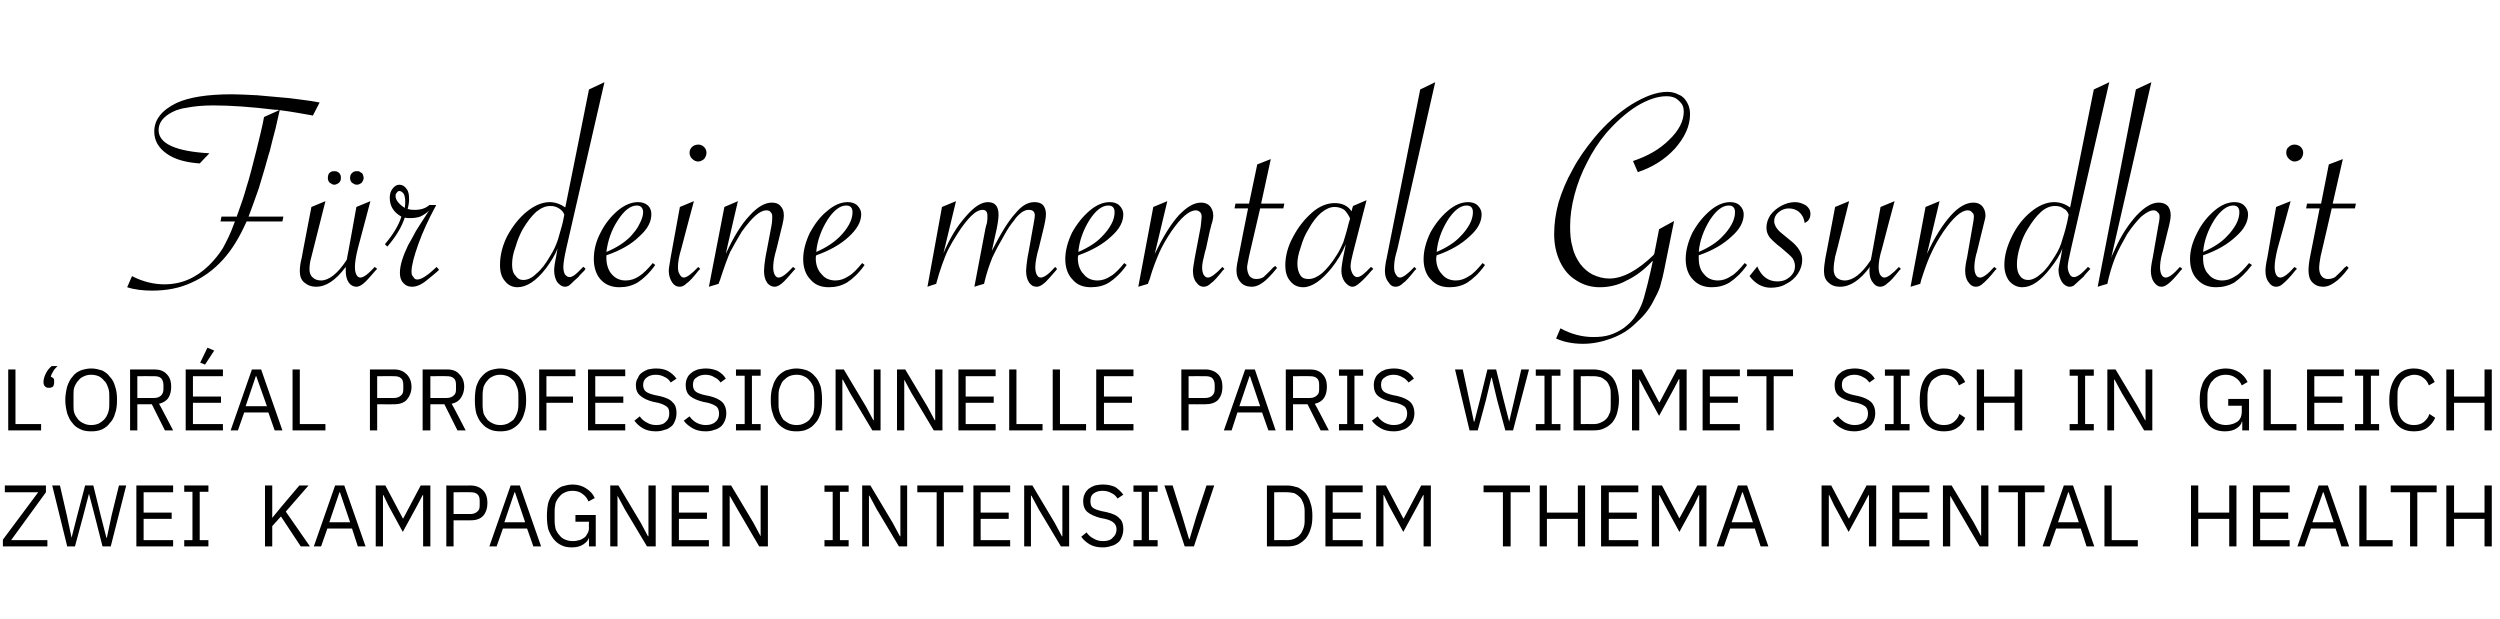
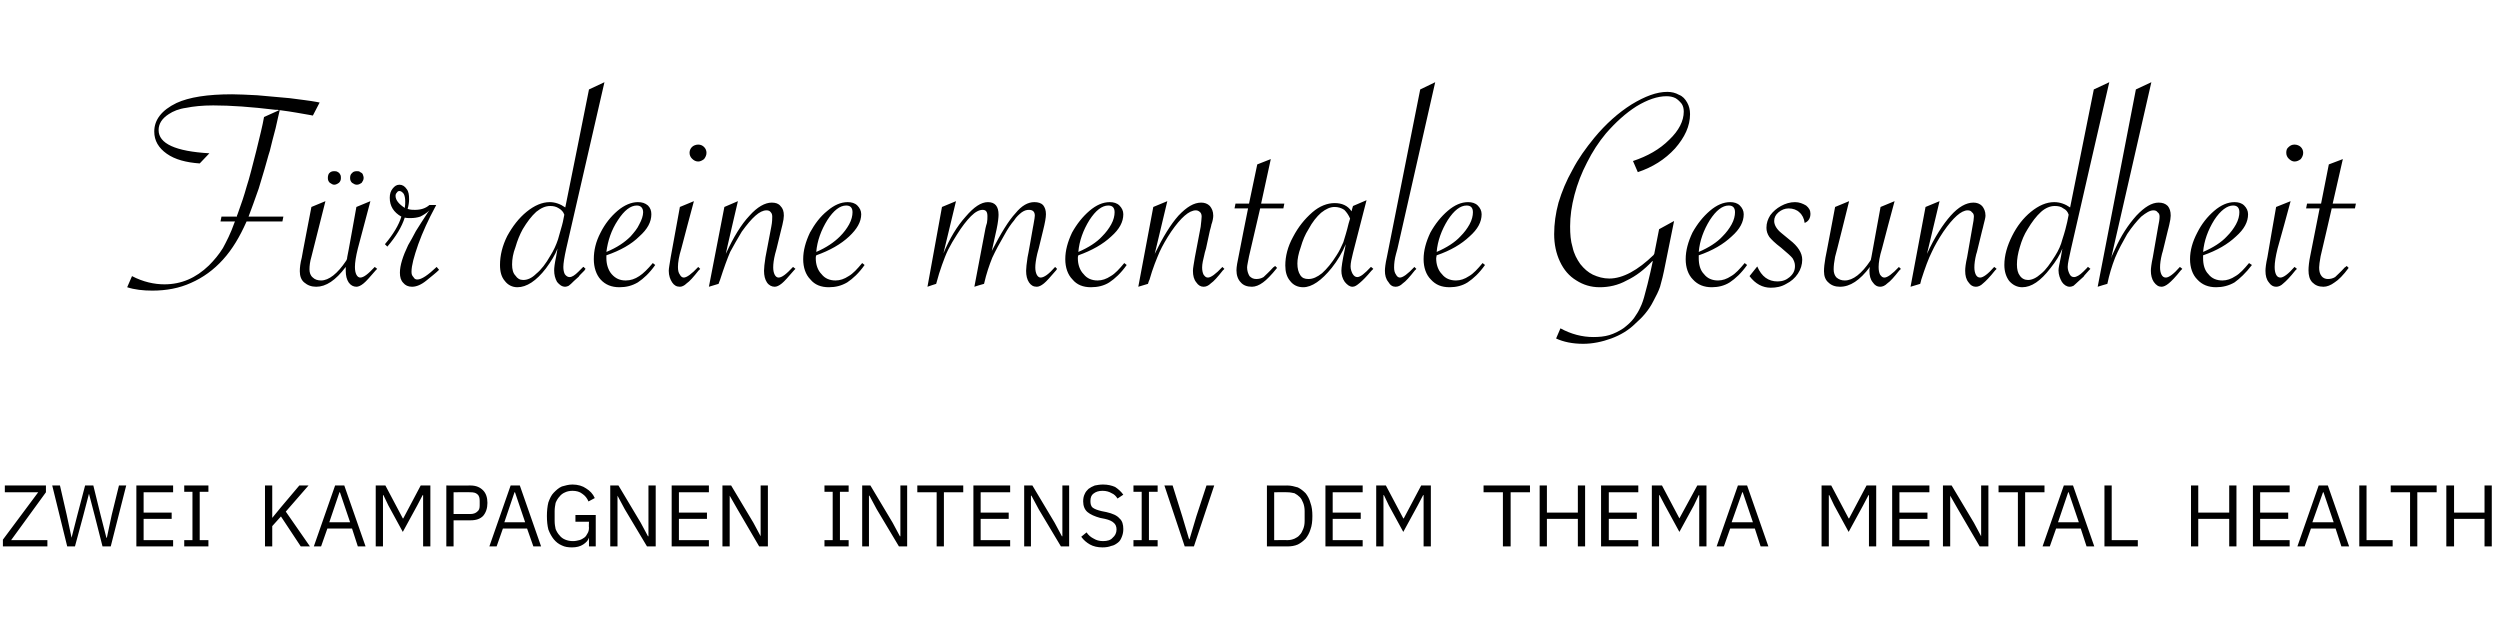
<svg xmlns="http://www.w3.org/2000/svg" version="1.1" width="517px" height="128px" viewBox="0 -17 517 128" style="top:-17px">
  <desc>F r deine mentale Gesundheit L‘Or al Professionnelle Paris widmet sich in gleich zwei Kampagnen intensiv dem Thema me...</desc>
  <defs />
  <g id="Polygon131307">
    <path d="M 9.8 96 L 0.6 96 L 0.6 94.6 L 7.9 84.8 L 1 84.8 L 1 83.4 L 9.5 83.4 L 9.5 84.8 L 2.3 94.7 L 9.8 94.7 L 9.8 96 Z M 13.9 96 L 10.8 83.4 L 12.4 83.4 L 13.8 89.5 L 14.8 94.2 L 14.8 94.2 L 16 89.5 L 17.6 83.4 L 19.3 83.4 L 20.8 89.5 L 22 94.2 L 22.1 94.2 L 23.1 89.5 L 24.6 83.4 L 26.1 83.4 L 22.9 96 L 21.2 96 L 19.6 89.7 L 18.4 85.1 L 18.4 85.1 L 17.2 89.7 L 15.5 96 L 13.9 96 Z M 28.2 96 L 28.2 83.4 L 35.8 83.4 L 35.8 84.8 L 29.7 84.8 L 29.7 89 L 35.5 89 L 35.5 90.3 L 29.7 90.3 L 29.7 94.7 L 35.8 94.7 L 35.8 96 L 28.2 96 Z M 38.1 96 L 38.1 94.7 L 39.8 94.7 L 39.8 84.7 L 38.1 84.7 L 38.1 83.4 L 43.1 83.4 L 43.1 84.7 L 41.3 84.7 L 41.3 94.7 L 43.1 94.7 L 43.1 96 L 38.1 96 Z M 58.1 89.8 L 56.3 91.8 L 56.3 96 L 54.8 96 L 54.8 83.4 L 56.3 83.4 L 56.3 90.1 L 56.3 90.1 L 58.1 87.9 L 61.9 83.4 L 63.8 83.4 L 59.1 88.8 L 64.1 96 L 62.2 96 L 58.1 89.8 Z M 74 96 L 72.8 92.3 L 67.7 92.3 L 66.4 96 L 64.9 96 L 69.3 83.4 L 71.2 83.4 L 75.6 96 L 74 96 Z M 70.3 84.8 L 70.2 84.8 L 68.1 91 L 72.4 91 L 70.3 84.8 Z M 87.5 85.4 L 87.4 85.4 L 86.3 87.5 L 83.3 93 L 80.3 87.5 L 79.3 85.4 L 79.2 85.4 L 79.2 96 L 77.7 96 L 77.7 83.4 L 79.7 83.4 L 83.3 90.2 L 83.4 90.2 L 87 83.4 L 89 83.4 L 89 96 L 87.5 96 L 87.5 85.4 Z M 92.3 96 L 92.3 83.4 C 92.3 83.4 97.33 83.43 97.3 83.4 C 98.5 83.4 99.3 83.8 99.9 84.4 C 100.5 85 100.8 85.9 100.8 87 C 100.8 88.1 100.5 89 99.9 89.7 C 99.3 90.3 98.5 90.6 97.3 90.6 C 97.33 90.63 93.8 90.6 93.8 90.6 L 93.8 96 L 92.3 96 Z M 93.8 89.3 C 93.8 89.3 97.33 89.3 97.3 89.3 C 97.9 89.3 98.4 89.1 98.7 88.8 C 99.1 88.5 99.2 88.1 99.2 87.5 C 99.2 87.5 99.2 86.6 99.2 86.6 C 99.2 86 99.1 85.5 98.7 85.2 C 98.4 84.9 97.9 84.8 97.3 84.8 C 97.33 84.77 93.8 84.8 93.8 84.8 L 93.8 89.3 Z M 110.3 96 L 109 92.3 L 104 92.3 L 102.7 96 L 101.2 96 L 105.6 83.4 L 107.5 83.4 L 111.9 96 L 110.3 96 Z M 106.5 84.8 L 106.4 84.8 L 104.3 91 L 108.6 91 L 106.5 84.8 Z M 121.8 94.2 C 121.8 94.2 121.77 94.18 121.8 94.2 C 121.6 94.8 121.2 95.2 120.6 95.6 C 120 96 119.2 96.2 118.3 96.2 C 117.5 96.2 116.8 96.1 116.2 95.8 C 115.5 95.5 115 95.1 114.5 94.5 C 114.1 94 113.7 93.3 113.4 92.5 C 113.2 91.7 113.1 90.8 113.1 89.7 C 113.1 88.7 113.2 87.7 113.4 86.9 C 113.7 86.1 114 85.4 114.5 84.9 C 115 84.4 115.5 83.9 116.2 83.6 C 116.9 83.4 117.6 83.2 118.4 83.2 C 119.5 83.2 120.5 83.5 121.2 84 C 122 84.5 122.6 85.1 123 86 C 123 86 121.7 86.7 121.7 86.7 C 121.4 86 121 85.5 120.4 85.1 C 119.9 84.7 119.2 84.5 118.4 84.5 C 117.9 84.5 117.3 84.6 116.9 84.8 C 116.4 85 116 85.3 115.7 85.7 C 115.4 86 115.1 86.5 114.9 87 C 114.8 87.5 114.7 88.1 114.7 88.7 C 114.7 88.7 114.7 90.7 114.7 90.7 C 114.7 91.4 114.8 91.9 114.9 92.4 C 115.1 92.9 115.4 93.4 115.7 93.7 C 116 94.1 116.4 94.4 116.9 94.6 C 117.4 94.8 117.9 94.9 118.5 94.9 C 119 94.9 119.4 94.8 119.8 94.7 C 120.2 94.6 120.5 94.4 120.8 94.2 C 121.1 94 121.3 93.7 121.5 93.3 C 121.7 93 121.8 92.6 121.8 92.1 C 121.75 92.11 121.8 90.9 121.8 90.9 L 119 90.9 L 119 89.5 L 123.2 89.5 L 123.2 96 L 121.8 96 L 121.8 94.2 Z M 129.2 88.3 L 127.7 85.5 L 127.7 85.5 L 127.7 96 L 126.2 96 L 126.2 83.4 L 127.9 83.4 L 132.5 91.1 L 134 93.9 L 134.1 93.9 L 134.1 83.4 L 135.6 83.4 L 135.6 96 L 133.8 96 L 129.2 88.3 Z M 138.9 96 L 138.9 83.4 L 146.6 83.4 L 146.6 84.8 L 140.4 84.8 L 140.4 89 L 146.2 89 L 146.2 90.3 L 140.4 90.3 L 140.4 94.7 L 146.6 94.7 L 146.6 96 L 138.9 96 Z M 152.5 88.3 L 150.9 85.5 L 150.9 85.5 L 150.9 96 L 149.4 96 L 149.4 83.4 L 151.2 83.4 L 155.8 91.1 L 157.3 93.9 L 157.3 93.9 L 157.3 83.4 L 158.8 83.4 L 158.8 96 L 157 96 L 152.5 88.3 Z M 170.5 96 L 170.5 94.7 L 172.2 94.7 L 172.2 84.7 L 170.5 84.7 L 170.5 83.4 L 175.5 83.4 L 175.5 84.7 L 173.7 84.7 L 173.7 94.7 L 175.5 94.7 L 175.5 96 L 170.5 96 Z M 181.3 88.3 L 179.8 85.5 L 179.7 85.5 L 179.7 96 L 178.3 96 L 178.3 83.4 L 180 83.4 L 184.6 91.1 L 186.1 93.9 L 186.2 93.9 L 186.2 83.4 L 187.6 83.4 L 187.6 96 L 185.9 96 L 181.3 88.3 Z M 195.2 84.8 L 195.2 96 L 193.7 96 L 193.7 84.8 L 189.7 84.8 L 189.7 83.4 L 199.2 83.4 L 199.2 84.8 L 195.2 84.8 Z M 201.3 96 L 201.3 83.4 L 208.9 83.4 L 208.9 84.8 L 202.8 84.8 L 202.8 89 L 208.6 89 L 208.6 90.3 L 202.8 90.3 L 202.8 94.7 L 208.9 94.7 L 208.9 96 L 201.3 96 Z M 214.8 88.3 L 213.3 85.5 L 213.2 85.5 L 213.2 96 L 211.8 96 L 211.8 83.4 L 213.5 83.4 L 218.1 91.1 L 219.6 93.9 L 219.7 93.9 L 219.7 83.4 L 221.1 83.4 L 221.1 96 L 219.4 96 L 214.8 88.3 Z M 228 96.2 C 227 96.2 226.1 96 225.4 95.6 C 224.7 95.2 224.1 94.7 223.6 94 C 223.6 94 224.7 93.1 224.7 93.1 C 225.1 93.7 225.6 94.1 226.2 94.4 C 226.7 94.7 227.3 94.9 228.1 94.9 C 229 94.9 229.7 94.7 230.1 94.2 C 230.6 93.8 230.9 93.2 230.9 92.5 C 230.9 91.9 230.7 91.4 230.3 91.1 C 230 90.8 229.4 90.5 228.5 90.3 C 228.5 90.3 227.5 90.1 227.5 90.1 C 226.4 89.8 225.5 89.4 224.9 88.9 C 224.3 88.4 224 87.6 224 86.7 C 224 86.1 224.1 85.6 224.3 85.2 C 224.5 84.7 224.8 84.4 225.1 84.1 C 225.5 83.8 225.9 83.6 226.4 83.4 C 226.9 83.3 227.5 83.2 228.1 83.2 C 229.1 83.2 229.9 83.4 230.6 83.7 C 231.2 84.1 231.8 84.6 232.3 85.3 C 232.3 85.3 231.1 86.1 231.1 86.1 C 230.8 85.6 230.4 85.2 229.9 85 C 229.4 84.7 228.8 84.5 228 84.5 C 227.2 84.5 226.6 84.7 226.1 85.1 C 225.7 85.4 225.5 85.9 225.5 86.6 C 225.5 87.2 225.6 87.7 226 88 C 226.4 88.3 227 88.5 227.8 88.7 C 227.8 88.7 228.8 88.9 228.8 88.9 C 230.1 89.2 231 89.6 231.5 90.2 C 232.1 90.7 232.3 91.5 232.3 92.4 C 232.3 93 232.2 93.5 232 94 C 231.8 94.5 231.6 94.9 231.2 95.2 C 230.8 95.5 230.4 95.8 229.8 95.9 C 229.3 96.1 228.7 96.2 228 96.2 Z M 234.4 96 L 234.4 94.7 L 236.1 94.7 L 236.1 84.7 L 234.4 84.7 L 234.4 83.4 L 239.4 83.4 L 239.4 84.7 L 237.6 84.7 L 237.6 94.7 L 239.4 94.7 L 239.4 96 L 234.4 96 Z M 245 96 L 240.8 83.4 L 242.5 83.4 L 244.5 89.8 L 245.9 94.5 L 246 94.5 L 247.4 89.8 L 249.5 83.4 L 251.1 83.4 L 246.9 96 L 245 96 Z M 262 83.4 C 262 83.4 266.24 83.43 266.2 83.4 C 267 83.4 267.7 83.6 268.4 83.8 C 269 84.1 269.5 84.5 270 85 C 270.4 85.5 270.8 86.2 271 87 C 271.3 87.8 271.4 88.7 271.4 89.7 C 271.4 90.8 271.3 91.7 271 92.5 C 270.8 93.2 270.4 93.9 270 94.4 C 269.5 94.9 269 95.3 268.4 95.6 C 267.7 95.9 267 96 266.2 96 C 266.24 96 262 96 262 96 L 262 83.4 Z M 266.2 94.7 C 266.8 94.7 267.2 94.6 267.7 94.4 C 268.1 94.2 268.5 94 268.8 93.6 C 269.1 93.3 269.3 92.9 269.5 92.4 C 269.7 91.9 269.8 91.4 269.8 90.7 C 269.8 90.7 269.8 88.7 269.8 88.7 C 269.8 88.1 269.7 87.5 269.5 87 C 269.3 86.5 269.1 86.1 268.8 85.8 C 268.5 85.5 268.1 85.2 267.7 85 C 267.2 84.9 266.8 84.8 266.2 84.8 C 266.24 84.77 263.5 84.8 263.5 84.8 L 263.5 94.7 C 263.5 94.7 266.24 94.67 266.2 94.7 Z M 274.1 96 L 274.1 83.4 L 281.8 83.4 L 281.8 84.8 L 275.6 84.8 L 275.6 89 L 281.4 89 L 281.4 90.3 L 275.6 90.3 L 275.6 94.7 L 281.8 94.7 L 281.8 96 L 274.1 96 Z M 294.4 85.4 L 294.3 85.4 L 293.2 87.5 L 290.2 93 L 287.2 87.5 L 286.2 85.4 L 286.1 85.4 L 286.1 96 L 284.6 96 L 284.6 83.4 L 286.6 83.4 L 290.2 90.2 L 290.3 90.2 L 293.9 83.4 L 295.9 83.4 L 295.9 96 L 294.4 96 L 294.4 85.4 Z M 312.4 84.8 L 312.4 96 L 310.8 96 L 310.8 84.8 L 306.8 84.8 L 306.8 83.4 L 316.4 83.4 L 316.4 84.8 L 312.4 84.8 Z M 326.3 90.3 L 319.9 90.3 L 319.9 96 L 318.4 96 L 318.4 83.4 L 319.9 83.4 L 319.9 89 L 326.3 89 L 326.3 83.4 L 327.8 83.4 L 327.8 96 L 326.3 96 L 326.3 90.3 Z M 331.1 96 L 331.1 83.4 L 338.8 83.4 L 338.8 84.8 L 332.7 84.8 L 332.7 89 L 338.5 89 L 338.5 90.3 L 332.7 90.3 L 332.7 94.7 L 338.8 94.7 L 338.8 96 L 331.1 96 Z M 351.4 85.4 L 351.3 85.4 L 350.3 87.5 L 347.3 93 L 344.3 87.5 L 343.2 85.4 L 343.1 85.4 L 343.1 96 L 341.6 96 L 341.6 83.4 L 343.7 83.4 L 347.3 90.2 L 347.3 90.2 L 351 83.4 L 352.9 83.4 L 352.9 96 L 351.4 96 L 351.4 85.4 Z M 364.1 96 L 362.9 92.3 L 357.8 92.3 L 356.5 96 L 355 96 L 359.4 83.4 L 361.3 83.4 L 365.7 96 L 364.1 96 Z M 360.4 84.8 L 360.3 84.8 L 358.1 91 L 362.5 91 L 360.4 84.8 Z M 386.5 85.4 L 386.4 85.4 L 385.3 87.5 L 382.3 93 L 379.3 87.5 L 378.3 85.4 L 378.2 85.4 L 378.2 96 L 376.7 96 L 376.7 83.4 L 378.7 83.4 L 382.3 90.2 L 382.4 90.2 L 386 83.4 L 388 83.4 L 388 96 L 386.5 96 L 386.5 85.4 Z M 391.3 96 L 391.3 83.4 L 399 83.4 L 399 84.8 L 392.8 84.8 L 392.8 89 L 398.6 89 L 398.6 90.3 L 392.8 90.3 L 392.8 94.7 L 399 94.7 L 399 96 L 391.3 96 Z M 404.9 88.3 L 403.3 85.5 L 403.3 85.5 L 403.3 96 L 401.8 96 L 401.8 83.4 L 403.6 83.4 L 408.2 91.1 L 409.7 93.9 L 409.7 93.9 L 409.7 83.4 L 411.2 83.4 L 411.2 96 L 409.4 96 L 404.9 88.3 Z M 418.8 84.8 L 418.8 96 L 417.3 96 L 417.3 84.8 L 413.3 84.8 L 413.3 83.4 L 422.8 83.4 L 422.8 84.8 L 418.8 84.8 Z M 431.5 96 L 430.3 92.3 L 425.2 92.3 L 423.9 96 L 422.4 96 L 426.8 83.4 L 428.7 83.4 L 433.1 96 L 431.5 96 Z M 427.8 84.8 L 427.7 84.8 L 425.6 91 L 429.9 91 L 427.8 84.8 Z M 435.2 96 L 435.2 83.4 L 436.7 83.4 L 436.7 94.7 L 442.1 94.7 L 442.1 96 L 435.2 96 Z M 461 90.3 L 454.6 90.3 L 454.6 96 L 453.1 96 L 453.1 83.4 L 454.6 83.4 L 454.6 89 L 461 89 L 461 83.4 L 462.5 83.4 L 462.5 96 L 461 96 L 461 90.3 Z M 465.9 96 L 465.9 83.4 L 473.5 83.4 L 473.5 84.8 L 467.4 84.8 L 467.4 89 L 473.2 89 L 473.2 90.3 L 467.4 90.3 L 467.4 94.7 L 473.5 94.7 L 473.5 96 L 465.9 96 Z M 484.2 96 L 483 92.3 L 477.9 92.3 L 476.6 96 L 475.1 96 L 479.5 83.4 L 481.4 83.4 L 485.8 96 L 484.2 96 Z M 480.5 84.8 L 480.4 84.8 L 478.2 91 L 482.6 91 L 480.5 84.8 Z M 487.9 96 L 487.9 83.4 L 489.4 83.4 L 489.4 94.7 L 494.8 94.7 L 494.8 96 L 487.9 96 Z M 499.9 84.8 L 499.9 96 L 498.4 96 L 498.4 84.8 L 494.4 84.8 L 494.4 83.4 L 503.9 83.4 L 503.9 84.8 L 499.9 84.8 Z M 513.8 90.3 L 507.5 90.3 L 507.5 96 L 505.9 96 L 505.9 83.4 L 507.5 83.4 L 507.5 89 L 513.8 89 L 513.8 83.4 L 515.3 83.4 L 515.3 96 L 513.8 96 L 513.8 90.3 Z " stroke="none" fill="#000" />
  </g>
  <g id="Polygon131306">
-     <path d="M 1.7 72 L 1.7 59.4 L 3.2 59.4 L 3.2 70.7 L 8.5 70.7 L 8.5 72 L 1.7 72 Z M 10.1 63.2 C 9.7 63.2 9.5 63.1 9.3 62.9 C 9.1 62.7 9 62.4 9 62.1 C 9 62.1 9 61.9 9 61.9 C 9 61.4 9.2 60.8 9.5 60.2 C 9.8 59.6 10.2 59.1 10.7 58.7 C 10.7 58.7 11.9 58.7 11.9 58.7 C 11.5 59.1 11.2 59.4 11 59.8 C 10.8 60.1 10.6 60.5 10.5 60.9 C 10.8 61 10.9 61.1 11.1 61.3 C 11.2 61.4 11.2 61.6 11.2 61.9 C 11.2 61.9 11.2 62.1 11.2 62.1 C 11.2 62.4 11.1 62.7 11 62.9 C 10.8 63.1 10.5 63.2 10.1 63.2 Z M 18.9 72.2 C 18 72.2 17.3 72.1 16.7 71.8 C 16 71.5 15.4 71.1 15 70.5 C 14.5 70 14.2 69.3 13.9 68.5 C 13.7 67.7 13.5 66.8 13.5 65.7 C 13.5 64.7 13.7 63.7 13.9 62.9 C 14.2 62.1 14.5 61.4 15 60.9 C 15.4 60.3 16 59.9 16.7 59.6 C 17.3 59.4 18 59.2 18.9 59.2 C 19.7 59.2 20.4 59.4 21.1 59.6 C 21.7 59.9 22.3 60.3 22.7 60.9 C 23.2 61.4 23.6 62.1 23.8 62.9 C 24.1 63.7 24.2 64.7 24.2 65.7 C 24.2 66.8 24.1 67.7 23.8 68.5 C 23.6 69.3 23.2 70 22.7 70.5 C 22.3 71.1 21.7 71.5 21.1 71.8 C 20.4 72.1 19.7 72.2 18.9 72.2 Z M 18.9 70.9 C 19.4 70.9 19.9 70.8 20.4 70.6 C 20.8 70.4 21.2 70.1 21.5 69.8 C 21.9 69.4 22.1 69 22.3 68.5 C 22.5 68 22.6 67.4 22.6 66.8 C 22.6 66.8 22.6 64.7 22.6 64.7 C 22.6 64 22.5 63.5 22.3 63 C 22.1 62.5 21.9 62 21.5 61.7 C 21.2 61.3 20.8 61 20.4 60.8 C 19.9 60.6 19.4 60.5 18.9 60.5 C 18.3 60.5 17.8 60.6 17.4 60.8 C 16.9 61 16.5 61.3 16.2 61.7 C 15.9 62 15.6 62.5 15.4 63 C 15.2 63.5 15.2 64 15.2 64.7 C 15.2 64.7 15.2 66.8 15.2 66.8 C 15.2 67.4 15.2 68 15.4 68.5 C 15.6 69 15.9 69.4 16.2 69.8 C 16.5 70.1 16.9 70.4 17.4 70.6 C 17.8 70.8 18.3 70.9 18.9 70.9 Z M 28.4 72 L 26.9 72 L 26.9 59.4 C 26.9 59.4 31.91 59.43 31.9 59.4 C 33 59.4 33.9 59.7 34.5 60.4 C 35.1 61 35.4 61.8 35.4 63 C 35.4 63.9 35.2 64.7 34.8 65.3 C 34.4 65.9 33.7 66.3 32.9 66.5 C 32.9 66.45 35.8 72 35.8 72 L 34.1 72 L 31.4 66.6 L 28.4 66.6 L 28.4 72 Z M 31.9 65.3 C 32.5 65.3 33 65.1 33.3 64.8 C 33.6 64.5 33.8 64.1 33.8 63.5 C 33.8 63.5 33.8 62.6 33.8 62.6 C 33.8 62 33.6 61.5 33.3 61.2 C 33 60.9 32.5 60.8 31.9 60.8 C 31.91 60.77 28.4 60.8 28.4 60.8 L 28.4 65.3 C 28.4 65.3 31.91 65.3 31.9 65.3 Z M 38.4 72 L 38.4 59.4 L 46.1 59.4 L 46.1 60.8 L 39.9 60.8 L 39.9 65 L 45.7 65 L 45.7 66.3 L 39.9 66.3 L 39.9 70.7 L 46.1 70.7 L 46.1 72 L 38.4 72 Z M 42.4 58.4 L 41.4 58 L 42.9 54.9 L 44.3 55.5 L 42.4 58.4 Z M 56.8 72 L 55.5 68.3 L 50.5 68.3 L 49.2 72 L 47.7 72 L 52.1 59.4 L 54 59.4 L 58.4 72 L 56.8 72 Z M 53 60.8 L 52.9 60.8 L 50.8 67 L 55.2 67 L 53 60.8 Z M 60.5 72 L 60.5 59.4 L 62 59.4 L 62 70.7 L 67.3 70.7 L 67.3 72 L 60.5 72 Z M 76.5 72 L 76.5 59.4 C 76.5 59.4 81.54 59.43 81.5 59.4 C 82.7 59.4 83.5 59.8 84.1 60.4 C 84.7 61 85.1 61.9 85.1 63 C 85.1 64.1 84.7 65 84.1 65.7 C 83.5 66.3 82.7 66.6 81.5 66.6 C 81.54 66.63 78 66.6 78 66.6 L 78 72 L 76.5 72 Z M 78 65.3 C 78 65.3 81.54 65.3 81.5 65.3 C 82.1 65.3 82.6 65.1 82.9 64.8 C 83.3 64.5 83.4 64.1 83.4 63.5 C 83.4 63.5 83.4 62.6 83.4 62.6 C 83.4 62 83.3 61.5 82.9 61.2 C 82.6 60.9 82.1 60.8 81.5 60.8 C 81.54 60.77 78 60.8 78 60.8 L 78 65.3 Z M 89 72 L 87.4 72 L 87.4 59.4 C 87.4 59.4 92.45 59.43 92.4 59.4 C 93.6 59.4 94.4 59.7 95 60.4 C 95.6 61 96 61.8 96 63 C 96 63.9 95.7 64.7 95.3 65.3 C 94.9 65.9 94.3 66.3 93.4 66.5 C 93.44 66.45 96.3 72 96.3 72 L 94.6 72 L 91.9 66.6 L 89 66.6 L 89 72 Z M 92.4 65.3 C 93 65.3 93.5 65.1 93.8 64.8 C 94.2 64.5 94.3 64.1 94.3 63.5 C 94.3 63.5 94.3 62.6 94.3 62.6 C 94.3 62 94.2 61.5 93.8 61.2 C 93.5 60.9 93 60.8 92.4 60.8 C 92.45 60.77 89 60.8 89 60.8 L 89 65.3 C 89 65.3 92.45 65.3 92.4 65.3 Z M 103.5 72.2 C 102.7 72.2 101.9 72.1 101.3 71.8 C 100.6 71.5 100.1 71.1 99.6 70.5 C 99.1 70 98.8 69.3 98.5 68.5 C 98.3 67.7 98.2 66.8 98.2 65.7 C 98.2 64.7 98.3 63.7 98.5 62.9 C 98.8 62.1 99.1 61.4 99.6 60.9 C 100.1 60.3 100.6 59.9 101.3 59.6 C 101.9 59.4 102.7 59.2 103.5 59.2 C 104.3 59.2 105 59.4 105.7 59.6 C 106.3 59.9 106.9 60.3 107.4 60.9 C 107.8 61.4 108.2 62.1 108.4 62.9 C 108.7 63.7 108.8 64.7 108.8 65.7 C 108.8 66.8 108.7 67.7 108.4 68.5 C 108.2 69.3 107.8 70 107.4 70.5 C 106.9 71.1 106.3 71.5 105.7 71.8 C 105 72.1 104.3 72.2 103.5 72.2 Z M 103.5 70.9 C 104 70.9 104.5 70.8 105 70.6 C 105.4 70.4 105.8 70.1 106.2 69.8 C 106.5 69.4 106.7 69 106.9 68.5 C 107.1 68 107.2 67.4 107.2 66.8 C 107.2 66.8 107.2 64.7 107.2 64.7 C 107.2 64 107.1 63.5 106.9 63 C 106.7 62.5 106.5 62 106.2 61.7 C 105.8 61.3 105.4 61 105 60.8 C 104.5 60.6 104 60.5 103.5 60.5 C 102.9 60.5 102.4 60.6 102 60.8 C 101.5 61 101.1 61.3 100.8 61.7 C 100.5 62 100.2 62.5 100 63 C 99.9 63.5 99.8 64 99.8 64.7 C 99.8 64.7 99.8 66.8 99.8 66.8 C 99.8 67.4 99.9 68 100 68.5 C 100.2 69 100.5 69.4 100.8 69.8 C 101.1 70.1 101.5 70.4 102 70.6 C 102.4 70.8 102.9 70.9 103.5 70.9 Z M 111.5 72 L 111.5 59.4 L 119 59.4 L 119 60.8 L 113 60.8 L 113 65 L 118.5 65 L 118.5 66.3 L 113 66.3 L 113 72 L 111.5 72 Z M 121.6 72 L 121.6 59.4 L 129.3 59.4 L 129.3 60.8 L 123.1 60.8 L 123.1 65 L 128.9 65 L 128.9 66.3 L 123.1 66.3 L 123.1 70.7 L 129.3 70.7 L 129.3 72 L 121.6 72 Z M 135.6 72.2 C 134.6 72.2 133.7 72 133 71.6 C 132.3 71.2 131.7 70.7 131.2 70 C 131.2 70 132.3 69.1 132.3 69.1 C 132.7 69.7 133.2 70.1 133.8 70.4 C 134.3 70.7 134.9 70.9 135.7 70.9 C 136.6 70.9 137.3 70.7 137.7 70.2 C 138.2 69.8 138.4 69.2 138.4 68.5 C 138.4 67.9 138.3 67.4 137.9 67.1 C 137.5 66.8 136.9 66.5 136.1 66.3 C 136.1 66.3 135.1 66.1 135.1 66.1 C 133.9 65.8 133.1 65.4 132.5 64.9 C 131.8 64.4 131.5 63.6 131.5 62.7 C 131.5 62.1 131.6 61.6 131.9 61.2 C 132.1 60.7 132.3 60.4 132.7 60.1 C 133.1 59.8 133.5 59.6 134 59.4 C 134.5 59.3 135.1 59.2 135.7 59.2 C 136.7 59.2 137.5 59.4 138.1 59.7 C 138.8 60.1 139.4 60.6 139.9 61.3 C 139.9 61.3 138.7 62.1 138.7 62.1 C 138.4 61.6 138 61.2 137.5 61 C 137 60.7 136.4 60.5 135.6 60.5 C 134.8 60.5 134.2 60.7 133.7 61.1 C 133.3 61.4 133 61.9 133 62.6 C 133 63.2 133.2 63.7 133.6 64 C 134 64.3 134.6 64.5 135.4 64.7 C 135.4 64.7 136.4 64.9 136.4 64.9 C 137.7 65.2 138.6 65.6 139.1 66.2 C 139.7 66.7 139.9 67.5 139.9 68.4 C 139.9 69 139.8 69.5 139.6 70 C 139.4 70.5 139.2 70.9 138.8 71.2 C 138.4 71.5 138 71.8 137.4 71.9 C 136.9 72.1 136.3 72.2 135.6 72.2 Z M 145.9 72.2 C 144.9 72.2 144 72 143.3 71.6 C 142.6 71.2 141.9 70.7 141.4 70 C 141.4 70 142.6 69.1 142.6 69.1 C 143 69.7 143.5 70.1 144 70.4 C 144.6 70.7 145.2 70.9 145.9 70.9 C 146.8 70.9 147.5 70.7 148 70.2 C 148.5 69.8 148.7 69.2 148.7 68.5 C 148.7 67.9 148.5 67.4 148.2 67.1 C 147.8 66.8 147.2 66.5 146.4 66.3 C 146.4 66.3 145.4 66.1 145.4 66.1 C 144.2 65.8 143.3 65.4 142.7 64.9 C 142.1 64.4 141.8 63.6 141.8 62.7 C 141.8 62.1 141.9 61.6 142.1 61.2 C 142.3 60.7 142.6 60.4 143 60.1 C 143.3 59.8 143.8 59.6 144.3 59.4 C 144.8 59.3 145.4 59.2 146 59.2 C 146.9 59.2 147.7 59.4 148.4 59.7 C 149.1 60.1 149.7 60.6 150.1 61.3 C 150.1 61.3 149 62.1 149 62.1 C 148.7 61.6 148.2 61.2 147.7 61 C 147.3 60.7 146.6 60.5 145.9 60.5 C 145.1 60.5 144.5 60.7 144 61.1 C 143.5 61.4 143.3 61.9 143.3 62.6 C 143.3 63.2 143.5 63.7 143.9 64 C 144.3 64.3 144.9 64.5 145.7 64.7 C 145.7 64.7 146.7 64.9 146.7 64.9 C 147.9 65.2 148.8 65.6 149.4 66.2 C 149.9 66.7 150.2 67.5 150.2 68.4 C 150.2 69 150.1 69.5 149.9 70 C 149.7 70.5 149.4 70.9 149.1 71.2 C 148.7 71.5 148.2 71.8 147.7 71.9 C 147.2 72.1 146.6 72.2 145.9 72.2 Z M 152.2 72 L 152.2 70.7 L 154 70.7 L 154 60.7 L 152.2 60.7 L 152.2 59.4 L 157.3 59.4 L 157.3 60.7 L 155.5 60.7 L 155.5 70.7 L 157.3 70.7 L 157.3 72 L 152.2 72 Z M 164.7 72.2 C 163.9 72.2 163.2 72.1 162.5 71.8 C 161.9 71.5 161.3 71.1 160.8 70.5 C 160.4 70 160 69.3 159.8 68.5 C 159.5 67.7 159.4 66.8 159.4 65.7 C 159.4 64.7 159.5 63.7 159.8 62.9 C 160 62.1 160.4 61.4 160.8 60.9 C 161.3 60.3 161.9 59.9 162.5 59.6 C 163.2 59.4 163.9 59.2 164.7 59.2 C 165.5 59.2 166.3 59.4 166.9 59.6 C 167.6 59.9 168.1 60.3 168.6 60.9 C 169.1 61.4 169.4 62.1 169.7 62.9 C 169.9 63.7 170 64.7 170 65.7 C 170 66.8 169.9 67.7 169.7 68.5 C 169.4 69.3 169.1 70 168.6 70.5 C 168.1 71.1 167.6 71.5 166.9 71.8 C 166.3 72.1 165.5 72.2 164.7 72.2 Z M 164.7 70.9 C 165.3 70.9 165.8 70.8 166.2 70.6 C 166.7 70.4 167.1 70.1 167.4 69.8 C 167.7 69.4 168 69 168.2 68.5 C 168.3 68 168.4 67.4 168.4 66.8 C 168.4 66.8 168.4 64.7 168.4 64.7 C 168.4 64 168.3 63.5 168.2 63 C 168 62.5 167.7 62 167.4 61.7 C 167.1 61.3 166.7 61 166.2 60.8 C 165.8 60.6 165.3 60.5 164.7 60.5 C 164.2 60.5 163.7 60.6 163.2 60.8 C 162.8 61 162.4 61.3 162 61.7 C 161.7 62 161.5 62.5 161.3 63 C 161.1 63.5 161 64 161 64.7 C 161 64.7 161 66.8 161 66.8 C 161 67.4 161.1 68 161.3 68.5 C 161.5 69 161.7 69.4 162 69.8 C 162.4 70.1 162.8 70.4 163.2 70.6 C 163.7 70.8 164.2 70.9 164.7 70.9 Z M 175.8 64.3 L 174.3 61.5 L 174.2 61.5 L 174.2 72 L 172.8 72 L 172.8 59.4 L 174.5 59.4 L 179.1 67.1 L 180.6 69.9 L 180.7 69.9 L 180.7 59.4 L 182.1 59.4 L 182.1 72 L 180.4 72 L 175.8 64.3 Z M 188.5 64.3 L 187 61.5 L 187 61.5 L 187 72 L 185.5 72 L 185.5 59.4 L 187.2 59.4 L 191.8 67.1 L 193.3 69.9 L 193.4 69.9 L 193.4 59.4 L 194.9 59.4 L 194.9 72 L 193.1 72 L 188.5 64.3 Z M 198.2 72 L 198.2 59.4 L 205.9 59.4 L 205.9 60.8 L 199.7 60.8 L 199.7 65 L 205.5 65 L 205.5 66.3 L 199.7 66.3 L 199.7 70.7 L 205.9 70.7 L 205.9 72 L 198.2 72 Z M 208.7 72 L 208.7 59.4 L 210.2 59.4 L 210.2 70.7 L 215.6 70.7 L 215.6 72 L 208.7 72 Z M 217.7 72 L 217.7 59.4 L 219.2 59.4 L 219.2 70.7 L 224.6 70.7 L 224.6 72 L 217.7 72 Z M 226.7 72 L 226.7 59.4 L 234.4 59.4 L 234.4 60.8 L 228.3 60.8 L 228.3 65 L 234.1 65 L 234.1 66.3 L 228.3 66.3 L 228.3 70.7 L 234.4 70.7 L 234.4 72 L 226.7 72 Z M 244.3 72 L 244.3 59.4 C 244.3 59.4 249.3 59.43 249.3 59.4 C 250.4 59.4 251.3 59.8 251.9 60.4 C 252.5 61 252.8 61.9 252.8 63 C 252.8 64.1 252.5 65 251.9 65.7 C 251.3 66.3 250.4 66.6 249.3 66.6 C 249.3 66.63 245.8 66.6 245.8 66.6 L 245.8 72 L 244.3 72 Z M 245.8 65.3 C 245.8 65.3 249.3 65.3 249.3 65.3 C 249.9 65.3 250.4 65.1 250.7 64.8 C 251 64.5 251.2 64.1 251.2 63.5 C 251.2 63.5 251.2 62.6 251.2 62.6 C 251.2 62 251 61.5 250.7 61.2 C 250.4 60.9 249.9 60.8 249.3 60.8 C 249.3 60.77 245.8 60.8 245.8 60.8 L 245.8 65.3 Z M 262.3 72 L 261 68.3 L 255.9 68.3 L 254.7 72 L 253.1 72 L 257.5 59.4 L 259.5 59.4 L 263.8 72 L 262.3 72 Z M 258.5 60.8 L 258.4 60.8 L 256.3 67 L 260.6 67 L 258.5 60.8 Z M 267.4 72 L 265.9 72 L 265.9 59.4 C 265.9 59.4 270.94 59.43 270.9 59.4 C 272 59.4 272.9 59.7 273.5 60.4 C 274.1 61 274.4 61.8 274.4 63 C 274.4 63.9 274.2 64.7 273.8 65.3 C 273.4 65.9 272.8 66.3 271.9 66.5 C 271.93 66.45 274.8 72 274.8 72 L 273.1 72 L 270.4 66.6 L 267.4 66.6 L 267.4 72 Z M 270.9 65.3 C 271.5 65.3 272 65.1 272.3 64.8 C 272.7 64.5 272.8 64.1 272.8 63.5 C 272.8 63.5 272.8 62.6 272.8 62.6 C 272.8 62 272.7 61.5 272.3 61.2 C 272 60.9 271.5 60.8 270.9 60.8 C 270.94 60.77 267.4 60.8 267.4 60.8 L 267.4 65.3 C 267.4 65.3 270.94 65.3 270.9 65.3 Z M 276.9 72 L 276.9 70.7 L 278.6 70.7 L 278.6 60.7 L 276.9 60.7 L 276.9 59.4 L 281.9 59.4 L 281.9 60.7 L 280.1 60.7 L 280.1 70.7 L 281.9 70.7 L 281.9 72 L 276.9 72 Z M 288.2 72.2 C 287.2 72.2 286.3 72 285.6 71.6 C 284.9 71.2 284.2 70.7 283.7 70 C 283.7 70 284.9 69.1 284.9 69.1 C 285.3 69.7 285.8 70.1 286.3 70.4 C 286.9 70.7 287.5 70.9 288.2 70.9 C 289.1 70.9 289.8 70.7 290.3 70.2 C 290.8 69.8 291 69.2 291 68.5 C 291 67.9 290.8 67.4 290.5 67.1 C 290.1 66.8 289.5 66.5 288.7 66.3 C 288.7 66.3 287.7 66.1 287.7 66.1 C 286.5 65.8 285.6 65.4 285 64.9 C 284.4 64.4 284.1 63.6 284.1 62.7 C 284.1 62.1 284.2 61.6 284.4 61.2 C 284.6 60.7 284.9 60.4 285.3 60.1 C 285.6 59.8 286.1 59.6 286.6 59.4 C 287.1 59.3 287.7 59.2 288.3 59.2 C 289.2 59.2 290 59.4 290.7 59.7 C 291.4 60.1 292 60.6 292.4 61.3 C 292.4 61.3 291.3 62.1 291.3 62.1 C 290.9 61.6 290.5 61.2 290 61 C 289.5 60.7 288.9 60.5 288.2 60.5 C 287.4 60.5 286.8 60.7 286.3 61.1 C 285.8 61.4 285.6 61.9 285.6 62.6 C 285.6 63.2 285.8 63.7 286.2 64 C 286.6 64.3 287.2 64.5 288 64.7 C 288 64.7 289 64.9 289 64.9 C 290.2 65.2 291.1 65.6 291.7 66.2 C 292.2 66.7 292.5 67.5 292.5 68.4 C 292.5 69 292.4 69.5 292.2 70 C 292 70.5 291.7 70.9 291.3 71.2 C 291 71.5 290.5 71.8 290 71.9 C 289.5 72.1 288.9 72.2 288.2 72.2 Z M 303.9 72 L 300.9 59.4 L 302.5 59.4 L 303.8 65.5 L 304.8 70.2 L 304.9 70.2 L 306.1 65.5 L 307.6 59.4 L 309.4 59.4 L 310.9 65.5 L 312.1 70.2 L 312.1 70.2 L 313.2 65.5 L 314.6 59.4 L 316.2 59.4 L 312.9 72 L 311.3 72 L 309.6 65.7 L 308.5 61.1 L 308.4 61.1 L 307.3 65.7 L 305.6 72 L 303.9 72 Z M 317.6 72 L 317.6 70.7 L 319.4 70.7 L 319.4 60.7 L 317.6 60.7 L 317.6 59.4 L 322.7 59.4 L 322.7 60.7 L 320.9 60.7 L 320.9 70.7 L 322.7 70.7 L 322.7 72 L 317.6 72 Z M 325.4 59.4 C 325.4 59.4 329.62 59.43 329.6 59.4 C 330.4 59.4 331.1 59.6 331.7 59.8 C 332.4 60.1 332.9 60.5 333.4 61 C 333.8 61.5 334.2 62.2 334.4 63 C 334.6 63.8 334.8 64.7 334.8 65.7 C 334.8 66.8 334.6 67.7 334.4 68.5 C 334.2 69.2 333.8 69.9 333.4 70.4 C 332.9 70.9 332.4 71.3 331.7 71.6 C 331.1 71.9 330.4 72 329.6 72 C 329.62 72 325.4 72 325.4 72 L 325.4 59.4 Z M 329.6 70.7 C 330.1 70.7 330.6 70.6 331 70.4 C 331.5 70.2 331.8 70 332.2 69.6 C 332.5 69.3 332.7 68.9 332.9 68.4 C 333.1 67.9 333.1 67.4 333.1 66.7 C 333.1 66.7 333.1 64.7 333.1 64.7 C 333.1 64.1 333.1 63.5 332.9 63 C 332.7 62.5 332.5 62.1 332.2 61.8 C 331.8 61.5 331.5 61.2 331 61 C 330.6 60.9 330.1 60.8 329.6 60.8 C 329.62 60.77 326.9 60.8 326.9 60.8 L 326.9 70.7 C 326.9 70.7 329.62 70.67 329.6 70.7 Z M 347.3 61.4 L 347.2 61.4 L 346.1 63.5 L 343.1 69 L 340.1 63.5 L 339 61.4 L 339 61.4 L 339 72 L 337.5 72 L 337.5 59.4 L 339.5 59.4 L 343.1 66.2 L 343.2 66.2 L 346.8 59.4 L 348.8 59.4 L 348.8 72 L 347.3 72 L 347.3 61.4 Z M 352.1 72 L 352.1 59.4 L 359.8 59.4 L 359.8 60.8 L 353.6 60.8 L 353.6 65 L 359.4 65 L 359.4 66.3 L 353.6 66.3 L 353.6 70.7 L 359.8 70.7 L 359.8 72 L 352.1 72 Z M 366.8 60.8 L 366.8 72 L 365.3 72 L 365.3 60.8 L 361.3 60.8 L 361.3 59.4 L 370.8 59.4 L 370.8 60.8 L 366.8 60.8 Z M 383.5 72.2 C 382.5 72.2 381.6 72 380.9 71.6 C 380.1 71.2 379.5 70.7 379 70 C 379 70 380.1 69.1 380.1 69.1 C 380.6 69.7 381.1 70.1 381.6 70.4 C 382.2 70.7 382.8 70.9 383.5 70.9 C 384.4 70.9 385.1 70.7 385.6 70.2 C 386.1 69.8 386.3 69.2 386.3 68.5 C 386.3 67.9 386.1 67.4 385.8 67.1 C 385.4 66.8 384.8 66.5 384 66.3 C 384 66.3 383 66.1 383 66.1 C 381.8 65.8 380.9 65.4 380.3 64.9 C 379.7 64.4 379.4 63.6 379.4 62.7 C 379.4 62.1 379.5 61.6 379.7 61.2 C 379.9 60.7 380.2 60.4 380.6 60.1 C 380.9 59.8 381.4 59.6 381.9 59.4 C 382.4 59.3 383 59.2 383.6 59.2 C 384.5 59.2 385.3 59.4 386 59.7 C 386.7 60.1 387.3 60.6 387.7 61.3 C 387.7 61.3 386.6 62.1 386.6 62.1 C 386.2 61.6 385.8 61.2 385.3 61 C 384.8 60.7 384.2 60.5 383.5 60.5 C 382.7 60.5 382.1 60.7 381.6 61.1 C 381.1 61.4 380.9 61.9 380.9 62.6 C 380.9 63.2 381.1 63.7 381.5 64 C 381.9 64.3 382.5 64.5 383.3 64.7 C 383.3 64.7 384.3 64.9 384.3 64.9 C 385.5 65.2 386.4 65.6 387 66.2 C 387.5 66.7 387.8 67.5 387.8 68.4 C 387.8 69 387.7 69.5 387.5 70 C 387.3 70.5 387 70.9 386.6 71.2 C 386.3 71.5 385.8 71.8 385.3 71.9 C 384.7 72.1 384.1 72.2 383.5 72.2 Z M 389.8 72 L 389.8 70.7 L 391.6 70.7 L 391.6 60.7 L 389.8 60.7 L 389.8 59.4 L 394.9 59.4 L 394.9 60.7 L 393.1 60.7 L 393.1 70.7 L 394.9 70.7 L 394.9 72 L 389.8 72 Z M 402 72.2 C 400.4 72.2 399.2 71.7 398.3 70.6 C 397.4 69.5 397 67.9 397 65.8 C 397 63.7 397.4 62.1 398.3 60.9 C 399.2 59.8 400.4 59.2 402 59.2 C 403.1 59.2 404 59.5 404.7 59.9 C 405.4 60.4 406 61.1 406.4 62 C 406.4 62 405.1 62.7 405.1 62.7 C 404.9 62 404.5 61.5 404 61.1 C 403.5 60.7 402.8 60.5 402 60.5 C 401.5 60.5 401 60.7 400.6 60.9 C 400.2 61.1 399.8 61.4 399.5 61.7 C 399.2 62.1 399 62.6 398.8 63.1 C 398.7 63.6 398.6 64.2 398.6 64.8 C 398.6 64.8 398.6 66.7 398.6 66.7 C 398.6 68 398.9 69 399.5 69.8 C 400.1 70.5 400.9 70.9 402 70.9 C 402.8 70.9 403.5 70.7 404 70.3 C 404.6 69.8 405 69.3 405.2 68.6 C 405.2 68.6 406.4 69.4 406.4 69.4 C 406 70.3 405.5 71 404.7 71.5 C 404 72 403.1 72.2 402 72.2 Z M 416.6 66.3 L 410.3 66.3 L 410.3 72 L 408.8 72 L 408.8 59.4 L 410.3 59.4 L 410.3 65 L 416.6 65 L 416.6 59.4 L 418.2 59.4 L 418.2 72 L 416.6 72 L 416.6 66.3 Z M 428 72 L 428 70.7 L 429.7 70.7 L 429.7 60.7 L 428 60.7 L 428 59.4 L 433 59.4 L 433 60.7 L 431.2 60.7 L 431.2 70.7 L 433 70.7 L 433 72 L 428 72 Z M 438.8 64.3 L 437.3 61.5 L 437.2 61.5 L 437.2 72 L 435.8 72 L 435.8 59.4 L 437.5 59.4 L 442.1 67.1 L 443.6 69.9 L 443.7 69.9 L 443.7 59.4 L 445.1 59.4 L 445.1 72 L 443.4 72 L 438.8 64.3 Z M 463.7 70.2 C 463.7 70.2 463.63 70.18 463.6 70.2 C 463.5 70.8 463.1 71.2 462.5 71.6 C 461.9 72 461.1 72.2 460.1 72.2 C 459.4 72.2 458.7 72.1 458 71.8 C 457.4 71.5 456.8 71.1 456.4 70.5 C 455.9 70 455.6 69.3 455.3 68.5 C 455 67.7 454.9 66.8 454.9 65.7 C 454.9 64.7 455 63.7 455.3 62.9 C 455.5 62.1 455.9 61.4 456.4 60.9 C 456.8 60.4 457.4 59.9 458.1 59.6 C 458.7 59.4 459.5 59.2 460.3 59.2 C 461.4 59.2 462.3 59.5 463.1 60 C 463.8 60.5 464.4 61.1 464.8 62 C 464.8 62 463.6 62.7 463.6 62.7 C 463.3 62 462.9 61.5 462.3 61.1 C 461.7 60.7 461.1 60.5 460.3 60.5 C 459.7 60.5 459.2 60.6 458.8 60.8 C 458.3 61 457.9 61.3 457.6 61.7 C 457.2 62 457 62.5 456.8 63 C 456.6 63.5 456.5 64.1 456.5 64.7 C 456.5 64.7 456.5 66.7 456.5 66.7 C 456.5 67.4 456.6 67.9 456.8 68.4 C 457 68.9 457.2 69.4 457.6 69.7 C 457.9 70.1 458.3 70.4 458.8 70.6 C 459.3 70.8 459.8 70.9 460.4 70.9 C 460.8 70.9 461.3 70.8 461.6 70.7 C 462 70.6 462.4 70.4 462.7 70.2 C 463 70 463.2 69.7 463.4 69.3 C 463.5 69 463.6 68.6 463.6 68.1 C 463.61 68.11 463.6 66.9 463.6 66.9 L 460.8 66.9 L 460.8 65.5 L 465.1 65.5 L 465.1 72 L 463.7 72 L 463.7 70.2 Z M 468.1 72 L 468.1 59.4 L 469.6 59.4 L 469.6 70.7 L 474.9 70.7 L 474.9 72 L 468.1 72 Z M 477.1 72 L 477.1 59.4 L 484.7 59.4 L 484.7 60.8 L 478.6 60.8 L 478.6 65 L 484.4 65 L 484.4 66.3 L 478.6 66.3 L 478.6 70.7 L 484.7 70.7 L 484.7 72 L 477.1 72 Z M 487 72 L 487 70.7 L 488.7 70.7 L 488.7 60.7 L 487 60.7 L 487 59.4 L 492 59.4 L 492 60.7 L 490.3 60.7 L 490.3 70.7 L 492 70.7 L 492 72 L 487 72 Z M 499.2 72.2 C 497.6 72.2 496.4 71.7 495.5 70.6 C 494.6 69.5 494.1 67.9 494.1 65.8 C 494.1 63.7 494.6 62.1 495.5 60.9 C 496.4 59.8 497.6 59.2 499.2 59.2 C 500.3 59.2 501.1 59.5 501.9 59.9 C 502.6 60.4 503.1 61.1 503.5 62 C 503.5 62 502.3 62.7 502.3 62.7 C 502 62 501.7 61.5 501.1 61.1 C 500.6 60.7 500 60.5 499.2 60.5 C 498.7 60.5 498.2 60.7 497.7 60.9 C 497.3 61.1 497 61.4 496.7 61.7 C 496.4 62.1 496.2 62.6 496 63.1 C 495.8 63.6 495.8 64.2 495.8 64.8 C 495.8 64.8 495.8 66.7 495.8 66.7 C 495.8 68 496.1 69 496.7 69.8 C 497.3 70.5 498.1 70.9 499.2 70.9 C 500 70.9 500.7 70.7 501.2 70.3 C 501.8 69.8 502.2 69.3 502.4 68.6 C 502.4 68.6 503.6 69.4 503.6 69.4 C 503.2 70.3 502.6 71 501.9 71.5 C 501.2 72 500.3 72.2 499.2 72.2 Z M 513.8 66.3 L 507.5 66.3 L 507.5 72 L 505.9 72 L 505.9 59.4 L 507.5 59.4 L 507.5 65 L 513.8 65 L 513.8 59.4 L 515.3 59.4 L 515.3 72 L 513.8 72 L 513.8 66.3 Z " stroke="none" fill="#000" />
-   </g>
+     </g>
  <g id="Polygon131305">
    <path d="M 58.4 28.8 L 51 28.8 C 51 28.8 50.9 28.95 50.9 29 C 49.6 31.9 48.1 34.5 46.1 36.7 C 44.2 38.8 42 40.4 39.5 41.5 C 37.1 42.6 34.4 43.1 31.5 43.1 C 29.6 43.1 27.8 42.9 26.3 42.4 C 26.3 42.4 27.3 40.1 27.3 40.1 C 29.6 41.3 31.9 41.8 34 41.8 C 37.5 41.8 40.5 40.5 43.2 37.9 C 44.3 36.8 45.3 35.6 46.1 34.3 C 46.8 33 47.7 31.3 48.5 29 C 48.54 28.95 48.6 28.8 48.6 28.8 L 45.6 28.8 L 45.8 27.8 L 49 27.8 L 49 27.6 C 49 27.6 49.23 27.1 49.2 27.1 C 49.9 25.2 50.5 23.4 51 21.6 C 51.6 19.8 52.2 17.3 53 14.2 C 53.7 11.3 54.3 9 54.6 7.2 C 54.6 7.2 57.7 5.8 57.7 5.8 C 57.5 5.7 57.4 5.7 57.3 5.7 C 57.2 5.7 57.1 5.7 56.9 5.7 C 51.9 5.1 47.7 4.8 44.1 4.8 C 41.8 4.8 40 5 38.5 5.3 C 37 5.5 35.8 6 34.9 6.6 C 33.5 7.5 32.8 8.6 32.8 9.9 C 32.8 12.7 36.3 14.3 43.3 14.7 C 43.3 14.7 41.3 16.8 41.3 16.8 C 38.5 16.6 36.2 16 34.5 14.8 C 32.8 13.6 31.9 12.1 31.9 10.2 C 31.9 7.8 33.4 5.8 36.5 4.3 C 39.1 3.1 42.9 2.5 48 2.5 C 49.4 2.5 51.1 2.6 53.2 2.7 C 55.4 2.9 57.6 3.1 59.9 3.3 C 62.1 3.6 64 3.8 65.6 4.1 C 65.55 4.11 66.1 4.2 66.1 4.2 L 64.7 6.9 C 64.7 6.9 64.21 6.79 64.2 6.8 C 62.4 6.5 60.4 6.1 58 5.8 C 58.02 5.81 57.8 5.8 57.8 5.8 C 57.8 5.8 57.78 5.96 57.8 6 C 57.7 6.5 57.4 7.6 57 9.5 C 56.5 11.4 56.1 12.9 55.8 14.2 C 55.4 15.4 55.1 16.7 54.7 18 C 54.3 19.3 53.9 20.6 53.5 22 C 52.7 24.3 52 26.2 51.4 27.8 C 51.37 27.79 58.6 27.8 58.6 27.8 L 58.4 28.8 Z M 67.3 24.6 C 67.3 24.6 64.39 36.1 64.4 36.1 C 64.1 37.1 64 38 64 38.7 C 64 39.4 64.2 40 64.7 40.4 C 65.1 40.8 65.7 41 66.4 41 C 68 41 69.8 39.6 71.6 36.9 C 71.6 36.9 71.7 36.7 71.7 36.7 C 71.8 36.5 71.8 36.3 71.8 36.2 C 71.84 36.22 73.7 25.8 73.7 25.8 L 76.6 24.6 C 76.6 24.6 74.01 34.37 74 34.4 C 73.6 36 73.4 37.3 73.4 38.2 C 73.4 38.9 73.5 39.4 73.7 39.8 C 73.9 40.2 74.2 40.4 74.5 40.4 C 75.2 40.4 76.1 39.7 77.5 38.2 C 77.5 38.18 78 38.6 78 38.6 C 78 38.6 77.67 38.93 77.7 38.9 C 76.5 40.3 75.7 41.2 75.2 41.6 C 74.6 42.1 74.1 42.3 73.7 42.3 C 73.1 42.3 72.5 42 72.1 41.4 C 71.7 40.8 71.5 40 71.5 39 C 71.5 38.8 71.5 38.5 71.5 38.2 C 69.4 41 67.4 42.3 65.4 42.3 C 64.4 42.3 63.6 42 62.9 41.4 C 62.3 40.9 62 40.1 62 39.1 C 62 38.4 62.1 37.4 62.4 36.3 C 62.36 36.34 64.4 25.8 64.4 25.8 L 67.3 24.6 Z M 69.1 18.4 C 69.4 18.4 69.6 18.4 69.9 18.6 C 70.1 18.7 70.2 18.8 70.3 19 C 70.5 19.3 70.5 19.5 70.5 19.8 C 70.5 20.2 70.4 20.5 70.1 20.8 C 69.8 21 69.5 21.2 69.1 21.2 C 68.8 21.2 68.5 21 68.2 20.8 C 67.9 20.5 67.8 20.2 67.8 19.8 C 67.8 19.4 67.9 19 68.1 18.8 C 68.4 18.5 68.7 18.4 69.1 18.4 Z M 73.8 18.4 C 74.1 18.4 74.3 18.4 74.5 18.6 C 74.7 18.7 74.9 18.8 75 19 C 75.1 19.3 75.2 19.5 75.2 19.8 C 75.2 20.2 75 20.5 74.8 20.8 C 74.5 21 74.2 21.2 73.8 21.2 C 73.4 21.2 73.1 21 72.8 20.8 C 72.5 20.5 72.4 20.2 72.4 19.8 C 72.4 19.4 72.5 19 72.8 18.8 C 73 18.5 73.4 18.4 73.8 18.4 Z M 79.6 33.5 C 81.3 31.5 82.5 29.5 83 27.8 C 81.4 26.9 80.6 25.6 80.6 23.9 C 80.6 23.1 80.8 22.5 81.2 22 C 81.6 21.5 82 21.2 82.6 21.2 C 83.2 21.2 83.7 21.5 84.1 22.1 C 84.5 22.6 84.6 23.3 84.6 24.2 C 84.6 24.8 84.5 25.5 84.3 26.2 C 84.9 26.4 85.3 26.4 85.8 26.4 C 87 26.4 88 26.1 88.8 25.4 C 88.81 25.38 90.2 25.4 90.2 25.4 C 90.2 25.4 90.04 25.79 90 25.8 C 88.6 28.4 87.4 31 86.5 33.5 C 85.6 36.1 85.1 37.9 85.1 39.2 C 85.1 39.7 85.2 40 85.5 40.3 C 85.7 40.7 86 40.8 86.3 40.8 C 87.2 40.8 88.5 39.9 90.3 38.2 C 90.3 38.2 90.8 38.8 90.8 38.8 C 90.2 39.4 89.3 40.1 88.2 41 C 87.1 41.9 86.1 42.3 85.2 42.3 C 84.4 42.3 83.8 42 83.4 41.5 C 82.9 41 82.7 40.3 82.7 39.4 C 82.7 37.9 83.3 36 84.4 33.7 C 84.9 32.9 85.4 31.9 86 30.8 C 86.7 29.7 87.5 28.4 88.5 26.9 C 88.5 26.9 88.8 26.5 88.8 26.5 C 88.2 27.1 87.5 27.5 86.9 27.8 C 86.3 28 85.6 28.1 84.9 28.1 C 84.5 28.1 84.1 28.1 83.7 28 C 83.1 29.9 81.9 31.9 80.1 34 C 80.1 34 79.6 33.5 79.6 33.5 Z M 81.8 23.5 C 81.8 24.4 82.5 25.2 83.7 26 C 83.8 25.5 83.8 25.1 83.8 24.7 C 83.8 24 83.7 23.5 83.5 23.1 C 83.2 22.7 82.9 22.5 82.6 22.5 C 82.4 22.5 82.2 22.6 82.1 22.8 C 81.9 23 81.8 23.2 81.8 23.5 C 81.8 23.5 81.8 23.5 81.8 23.5 Z M 125 0 C 125 0 117.11 34.37 117.1 34.4 C 116.7 36.2 116.5 37.5 116.5 38.2 C 116.5 38.8 116.6 39.3 116.8 39.7 C 117.1 40.1 117.4 40.3 117.8 40.3 C 118.3 40.3 118.9 39.9 119.6 39.2 C 119.6 39.2 120.5 38.3 120.5 38.3 C 120.5 38.3 120.5 38.3 120.6 38.2 C 120.6 38.2 120.6 38.2 120.7 38.2 C 120.65 38.18 121.1 38.6 121.1 38.6 C 121.1 38.6 120.86 38.87 120.9 38.9 C 120.1 39.7 119.7 40.1 119.7 40.2 C 119.7 40.2 118.7 41.1 118.7 41.1 C 118.2 41.6 117.9 41.9 117.6 42.1 C 117.4 42.2 117.1 42.3 116.9 42.3 C 116.2 42.3 115.7 41.9 115.2 41.3 C 114.8 40.6 114.6 39.8 114.6 38.9 C 114.6 38.4 114.7 37.5 115 36.1 C 115 36.1 115.3 34.4 115.3 34.4 C 114.8 35.7 114 37 112.9 38.5 C 110.9 41.1 108.9 42.4 107 42.4 C 105.9 42.4 105 41.9 104.4 41.1 C 103.7 40.3 103.4 39.2 103.4 37.8 C 103.4 35.8 103.9 33.8 104.9 31.8 C 106 29.8 107.3 28.1 108.9 26.8 C 110.5 25.5 112.1 24.8 113.7 24.8 C 114.8 24.8 115.9 25.2 116.9 25.9 C 116.93 25.88 121.8 1.5 121.8 1.5 L 125 0 Z M 116.7 27.4 C 116.5 26.8 116.1 26.4 115.6 26.1 C 115 25.7 114.4 25.6 113.8 25.6 C 112.8 25.6 111.9 26 110.9 26.8 C 109.9 27.7 109 28.9 108.1 30.4 C 107.5 31.5 107 32.7 106.6 34.1 C 106.1 35.4 105.9 36.6 105.9 37.7 C 105.9 38.7 106.1 39.5 106.6 40 C 107 40.6 107.5 40.9 108.2 40.9 C 109.1 40.9 110 40.5 110.9 39.6 C 111.9 38.8 112.9 37.5 113.8 35.9 C 114.5 34.8 115 33.7 115.4 32.5 C 115.8 31 116.2 29.8 116.4 28.9 C 116.4 28.9 116.7 27.4 116.7 27.4 Z M 135 37.4 C 135 37.4 135.5 37.8 135.5 37.8 C 134.3 39.5 133.1 40.6 131.9 41.4 C 130.7 42.1 129.5 42.4 128.1 42.4 C 126.5 42.4 125.2 41.9 124.2 40.8 C 123.3 39.8 122.8 38.3 122.8 36.6 C 122.8 34.8 123.2 33 124.2 31.1 C 125.1 29.3 126.3 27.8 127.7 26.6 C 129.1 25.4 130.6 24.8 131.9 24.8 C 132.8 24.8 133.4 25 134 25.5 C 134.5 26 134.7 26.6 134.7 27.3 C 134.7 28.9 133.9 30.4 132.2 31.9 C 130.6 33.5 128.3 34.8 125.4 35.8 C 125.4 36 125.4 36.2 125.4 36.4 C 125.4 37.7 125.8 38.9 126.5 39.7 C 127.3 40.6 128.2 41 129.4 41 C 130.4 41 131.3 40.7 132.2 40.1 C 133 39.6 134 38.6 135 37.4 Z M 125.4 35.1 C 127.6 34.2 129.2 33.1 130.4 31.9 C 131.1 31.1 131.8 30.3 132.2 29.4 C 132.7 28.5 133 27.6 133 26.9 C 133 26 132.5 25.5 131.7 25.5 C 130.4 25.5 129.1 26.5 127.8 28.5 C 126.4 30.6 125.7 32.8 125.4 35.1 Z M 144.4 12.9 C 144.9 12.9 145.3 13.1 145.6 13.4 C 145.9 13.7 146.1 14.1 146.1 14.6 C 146.1 15.1 145.9 15.5 145.6 15.9 C 145.2 16.2 144.8 16.4 144.4 16.4 C 143.9 16.4 143.5 16.2 143.1 15.8 C 142.8 15.5 142.6 15.1 142.6 14.6 C 142.6 14.1 142.8 13.7 143.1 13.4 C 143.4 13.1 143.9 12.9 144.4 12.9 Z M 143.5 24.6 C 143.5 24.6 140.88 34.37 140.9 34.4 C 140.4 36 140.2 37.3 140.2 38.2 C 140.2 38.9 140.3 39.4 140.6 39.8 C 140.8 40.2 141.1 40.4 141.4 40.4 C 142 40.4 143 39.7 144.4 38.2 C 144.36 38.18 144.8 38.6 144.8 38.6 C 144.8 38.6 144.54 38.93 144.5 38.9 C 143.4 40.3 142.6 41.2 142 41.6 C 141.5 42.1 141 42.3 140.6 42.3 C 139.9 42.3 139.4 42 139 41.4 C 138.6 40.8 138.3 40 138.3 39 C 138.3 38.5 138.5 37.5 138.7 36.2 C 138.7 36.22 140.6 25.8 140.6 25.8 L 143.5 24.6 Z M 146.6 42.3 L 149.8 25.8 L 152.6 24.6 C 152.6 24.6 150.05 35.5 150.1 35.5 C 151.7 32 153.3 29.4 155 27.6 C 156.6 25.8 158.2 24.9 159.6 24.9 C 160.4 24.9 161 25.1 161.4 25.6 C 161.9 26.1 162.1 26.7 162.1 27.6 C 162.1 28 162 28.7 161.8 29.5 C 161.79 29.49 161.5 30.7 161.5 30.7 L 160.6 34.4 C 160.6 34.4 160.3 35.53 160.3 35.5 C 160 36.7 159.9 37.6 159.9 38.3 C 159.9 38.9 160 39.4 160.2 39.8 C 160.4 40.2 160.7 40.4 161 40.4 C 161.7 40.4 162.6 39.7 164 38.2 C 163.99 38.18 164.5 38.6 164.5 38.6 C 164.5 38.6 164.17 38.93 164.2 38.9 C 163 40.3 162.2 41.2 161.7 41.6 C 161.1 42.1 160.6 42.3 160.2 42.3 C 159.6 42.3 159 42 158.6 41.4 C 158.2 40.8 158 40 158 39 C 158 38.4 158.1 37.5 158.3 36.2 C 158.3 36.2 159.5 29.9 159.5 29.9 C 159.7 28.9 159.7 28.2 159.7 27.8 C 159.7 27.4 159.6 27.1 159.4 26.9 C 159.2 26.6 158.9 26.5 158.5 26.5 C 157.1 26.5 155.5 28 153.4 30.9 C 152.5 32.4 151.7 33.8 151 35.1 C 150.4 36.5 149.7 38.4 148.9 40.9 C 148.89 40.87 148.6 41.7 148.6 41.7 L 146.6 42.3 Z M 178.3 37.4 C 178.3 37.4 178.8 37.8 178.8 37.8 C 177.6 39.5 176.4 40.6 175.2 41.4 C 174 42.1 172.8 42.4 171.4 42.4 C 169.8 42.4 168.5 41.9 167.6 40.8 C 166.6 39.8 166.1 38.3 166.1 36.6 C 166.1 34.8 166.6 33 167.5 31.1 C 168.5 29.3 169.6 27.8 171.1 26.6 C 172.5 25.4 173.9 24.8 175.3 24.8 C 176.1 24.8 176.8 25 177.3 25.5 C 177.8 26 178.1 26.6 178.1 27.3 C 178.1 28.9 177.2 30.4 175.6 31.9 C 173.9 33.5 171.6 34.8 168.8 35.8 C 168.7 36 168.7 36.2 168.7 36.4 C 168.7 37.7 169.1 38.9 169.9 39.7 C 170.6 40.6 171.6 41 172.8 41 C 173.7 41 174.6 40.7 175.5 40.1 C 176.4 39.6 177.3 38.6 178.3 37.4 Z M 168.8 35.1 C 170.9 34.2 172.5 33.1 173.7 31.9 C 174.5 31.1 175.1 30.3 175.6 29.4 C 176.1 28.5 176.3 27.6 176.3 26.9 C 176.3 26 175.9 25.5 175 25.5 C 173.7 25.5 172.4 26.5 171.1 28.5 C 169.8 30.6 169 32.8 168.8 35.1 Z M 203.5 41.7 C 203.46 41.67 201.5 42.3 201.5 42.3 L 203.8 30.2 C 203.8 30.2 204.05 29.13 204.1 29.1 C 204.2 28.6 204.2 28.1 204.2 27.7 C 204.2 26.8 203.9 26.4 203.2 26.4 C 202.5 26.4 201.7 26.8 200.8 27.7 C 199.9 28.6 198.9 29.9 197.9 31.5 C 197.2 32.6 196.6 33.6 196.1 34.6 C 195.6 35.6 195.2 36.7 194.8 37.8 C 194.4 38.9 194 40.2 193.6 41.7 C 193.6 41.67 191.8 42.3 191.8 42.3 L 194.8 25.8 L 197.7 24.6 C 197.7 24.6 195.09 35.38 195.1 35.4 C 196.4 32.3 197.9 29.8 199.7 27.8 C 201.4 25.8 202.9 24.8 204.3 24.8 C 205.8 24.8 206.5 25.7 206.5 27.4 C 206.5 27.9 206.4 29 206.1 30.4 C 206.1 30.4 205.1 34.9 205.1 34.9 C 207 31.2 208.6 28.6 210 27.1 C 211.3 25.5 212.6 24.8 213.9 24.8 C 214.7 24.8 215.3 25 215.7 25.4 C 216.1 25.9 216.3 26.5 216.3 27.3 C 216.3 28 216.1 29.1 215.7 30.7 C 215.7 30.71 214.8 34.4 214.8 34.4 C 214.8 34.4 214.48 35.53 214.5 35.5 C 214.2 36.8 214.1 37.7 214.1 38.3 C 214.1 38.9 214.2 39.4 214.4 39.8 C 214.6 40.2 214.9 40.4 215.2 40.4 C 215.9 40.4 216.9 39.7 218.2 38.2 C 218.2 38.18 218.6 38.6 218.6 38.6 C 218.6 38.6 218.38 38.93 218.4 38.9 C 217.2 40.3 216.4 41.2 215.9 41.6 C 215.3 42.1 214.8 42.3 214.4 42.3 C 213.7 42.3 213.2 42 212.8 41.4 C 212.4 40.8 212.2 40 212.2 39 C 212.2 38.5 212.3 37.5 212.5 36.2 C 212.54 36.22 213.6 30.1 213.6 30.1 C 213.6 30.1 213.82 28.98 213.8 29 C 213.9 28.4 214 27.9 214 27.6 C 214 27.2 213.9 26.9 213.7 26.7 C 213.5 26.5 213.2 26.4 212.8 26.4 C 212.3 26.4 211.9 26.5 211.3 26.9 C 210.8 27.3 210.2 27.8 209.7 28.6 C 209.1 29.3 208.4 30.3 207.7 31.6 C 206.7 33.3 205.9 34.8 205.2 36.3 C 204.6 37.8 204 39.5 203.5 41.7 Z M 232.5 37.4 C 232.5 37.4 233 37.8 233 37.8 C 231.8 39.5 230.6 40.6 229.4 41.4 C 228.3 42.1 227 42.4 225.6 42.4 C 224 42.4 222.7 41.9 221.8 40.8 C 220.8 39.8 220.3 38.3 220.3 36.6 C 220.3 34.8 220.8 33 221.7 31.1 C 222.7 29.3 223.9 27.8 225.3 26.6 C 226.7 25.4 228.1 24.8 229.5 24.8 C 230.3 24.8 231 25 231.5 25.5 C 232 26 232.3 26.6 232.3 27.3 C 232.3 28.9 231.5 30.4 229.8 31.9 C 228.1 33.5 225.8 34.8 223 35.8 C 222.9 36 222.9 36.2 222.9 36.4 C 222.9 37.7 223.3 38.9 224.1 39.7 C 224.8 40.6 225.8 41 227 41 C 227.9 41 228.8 40.7 229.7 40.1 C 230.6 39.6 231.5 38.6 232.5 37.4 Z M 223 35.1 C 225.1 34.2 226.8 33.1 227.9 31.9 C 228.7 31.1 229.3 30.3 229.8 29.4 C 230.3 28.5 230.5 27.6 230.5 26.9 C 230.5 26 230.1 25.5 229.2 25.5 C 227.9 25.5 226.6 26.5 225.3 28.5 C 224 30.6 223.2 32.8 223 35.1 Z M 235.4 42.3 L 238.5 25.8 L 241.4 24.6 C 241.4 24.6 238.81 35.5 238.8 35.5 C 240.5 32 242.1 29.4 243.7 27.6 C 245.4 25.8 246.9 24.9 248.4 24.9 C 249.1 24.9 249.7 25.1 250.2 25.6 C 250.6 26.1 250.9 26.7 250.9 27.6 C 250.9 28 250.8 28.7 250.5 29.5 C 250.55 29.49 250.2 30.7 250.2 30.7 L 249.4 34.4 C 249.4 34.4 249.06 35.53 249.1 35.5 C 248.8 36.7 248.6 37.6 248.6 38.3 C 248.6 38.9 248.7 39.4 248.9 39.8 C 249.2 40.2 249.4 40.4 249.8 40.4 C 250.4 40.4 251.4 39.7 252.8 38.2 C 252.75 38.18 253.2 38.6 253.2 38.6 C 253.2 38.6 252.93 38.93 252.9 38.9 C 251.8 40.3 251 41.2 250.4 41.6 C 249.9 42.1 249.4 42.3 248.9 42.3 C 248.3 42.3 247.8 42 247.4 41.4 C 246.9 40.8 246.7 40 246.7 39 C 246.7 38.4 246.9 37.5 247.1 36.2 C 247.1 36.2 248.3 29.9 248.3 29.9 C 248.4 28.9 248.5 28.2 248.5 27.8 C 248.5 27.4 248.4 27.1 248.2 26.9 C 247.9 26.6 247.6 26.5 247.3 26.5 C 245.9 26.5 244.2 28 242.2 30.9 C 241.2 32.4 240.4 33.8 239.8 35.1 C 239.2 36.5 238.4 38.4 237.7 40.9 C 237.65 40.87 237.4 41.7 237.4 41.7 L 235.4 42.3 Z M 260.6 26.1 C 260.6 26.1 258.29 36.01 258.3 36 C 258.1 37.1 257.9 37.9 257.9 38.3 C 257.9 39 258.1 39.6 258.4 40.1 C 258.8 40.5 259.2 40.7 259.8 40.7 C 260.3 40.7 260.8 40.6 261.3 40.3 C 261.7 39.9 262.4 39.3 263.3 38.3 C 263.3 38.33 263.7 38 263.7 38 C 263.7 38 264.1 38.42 264.1 38.4 C 262.9 39.9 261.9 40.9 261.2 41.4 C 260.4 42 259.6 42.3 258.9 42.3 C 257.9 42.3 257.1 42 256.6 41.4 C 256 40.8 255.7 39.9 255.7 38.9 C 255.7 38.2 255.9 37.1 256.2 35.7 C 256.18 35.65 258.1 26.1 258.1 26.1 L 255.3 26.1 L 255.5 25.1 L 258.3 25.1 L 260 17 L 262.8 15.9 L 260.8 25.1 L 265.6 25.1 L 265.4 26.1 L 260.6 26.1 Z M 282.6 24.4 C 282.6 24.4 279.8 35.3 279.8 35.3 C 279.5 36.5 279.3 37.4 279.3 38.1 C 279.3 38.7 279.5 39.2 279.7 39.6 C 280 40.1 280.3 40.3 280.7 40.3 C 281.3 40.3 282.2 39.6 283.5 38.2 C 283.55 38.18 284 38.6 284 38.6 C 284 38.6 283.64 38.99 283.6 39 C 282.6 40.2 281.8 41 281.2 41.5 C 280.6 42 280.2 42.3 279.7 42.3 C 279.1 42.3 278.6 41.9 278.1 41.3 C 277.6 40.6 277.4 39.8 277.4 39 C 277.4 38.3 277.6 36.9 278.1 34.6 C 278.1 34.6 278.3 33.5 278.3 33.5 C 277.6 35.2 276.6 36.9 275.4 38.4 C 273.3 41 271.3 42.4 269.5 42.4 C 268.3 42.4 267.4 41.9 266.8 41.1 C 266.1 40.3 265.8 39.2 265.8 37.9 C 265.8 36 266.3 34 267.4 32 C 268.5 29.9 269.8 28.3 271.4 26.9 C 272.9 25.6 274.5 25 276 25 C 277.5 25 278.7 25.5 279.5 26.7 C 279.47 26.69 279.8 25.6 279.8 25.6 L 282.6 24.4 Z M 279.2 28.2 C 278.9 27.5 278.5 26.9 278 26.4 C 277.4 26 276.7 25.8 276 25.8 C 275.1 25.8 274.2 26.2 273.2 27 C 272.3 27.8 271.4 28.9 270.6 30.4 C 269.9 31.5 269.4 32.7 269 34.1 C 268.5 35.5 268.3 36.6 268.3 37.5 C 268.3 38.5 268.5 39.3 268.9 39.9 C 269.3 40.5 269.8 40.7 270.6 40.7 C 271.5 40.7 272.4 40.3 273.4 39.5 C 274.4 38.6 275.4 37.4 276.4 35.8 C 277 34.9 277.4 34 277.8 33.1 C 278.1 32.1 278.5 30.9 278.9 29.2 C 278.9 29.2 279.2 28.2 279.2 28.2 Z M 296.8 0 L 289 34.4 C 289 34.4 288.7 35.53 288.7 35.5 C 288.4 36.6 288.3 37.5 288.3 38.3 C 288.3 38.9 288.4 39.4 288.7 39.8 C 288.9 40.2 289.2 40.4 289.5 40.4 C 290.1 40.4 291.1 39.7 292.5 38.2 C 292.46 38.18 292.9 38.6 292.9 38.6 C 292.9 38.6 292.63 38.93 292.6 38.9 C 291.5 40.3 290.7 41.2 290.1 41.6 C 289.6 42.1 289.1 42.3 288.6 42.3 C 288 42.3 287.5 42 287.1 41.3 C 286.6 40.7 286.4 39.9 286.4 39 C 286.4 38.5 286.5 37.5 286.8 36.2 C 286.8 36.22 293.7 1.5 293.7 1.5 L 296.8 0 Z M 306.6 37.4 C 306.6 37.4 307.1 37.8 307.1 37.8 C 305.9 39.5 304.7 40.6 303.5 41.4 C 302.4 42.1 301.1 42.4 299.8 42.4 C 298.1 42.4 296.9 41.9 295.9 40.8 C 294.9 39.8 294.4 38.3 294.4 36.6 C 294.4 34.8 294.9 33 295.8 31.1 C 296.8 29.3 298 27.8 299.4 26.6 C 300.8 25.4 302.2 24.8 303.6 24.8 C 304.4 24.8 305.1 25 305.6 25.5 C 306.1 26 306.4 26.6 306.4 27.3 C 306.4 28.9 305.6 30.4 303.9 31.9 C 302.2 33.5 300 34.8 297.1 35.8 C 297.1 36 297 36.2 297 36.4 C 297 37.7 297.4 38.9 298.2 39.7 C 298.9 40.6 299.9 41 301.1 41 C 302 41 302.9 40.7 303.8 40.1 C 304.7 39.6 305.6 38.6 306.6 37.4 Z M 297.1 35.1 C 299.2 34.2 300.9 33.1 302 31.9 C 302.8 31.1 303.4 30.3 303.9 29.4 C 304.4 28.5 304.6 27.6 304.6 26.9 C 304.6 26 304.2 25.5 303.3 25.5 C 302 25.5 300.7 26.5 299.4 28.5 C 298.1 30.6 297.3 32.8 297.1 35.1 Z M 341.8 37 C 341.8 37 341.72 37.02 341.7 37 C 340 38.8 338.3 40.1 336.4 41 C 334.6 42 332.7 42.4 330.8 42.4 C 329 42.4 327.4 41.9 326 41 C 324.5 40.1 323.4 38.8 322.6 37.1 C 321.8 35.4 321.4 33.5 321.4 31.4 C 321.4 29.3 321.7 27.1 322.3 24.9 C 323 22.6 323.9 20.4 325.2 18.1 C 326.4 15.8 327.9 13.7 329.7 11.5 C 332.1 8.6 334.7 6.3 337.4 4.6 C 340.2 2.9 342.6 2 344.8 2 C 345.7 2 346.5 2.2 347.2 2.6 C 348 2.9 348.5 3.5 348.9 4.2 C 349.3 4.9 349.5 5.7 349.5 6.6 C 349.5 9.1 348.4 11.4 346.4 13.7 C 344.3 16 341.7 17.6 338.7 18.6 C 338.7 18.6 337.7 16.3 337.7 16.3 C 340.7 15.3 343.2 13.9 345.2 11.9 C 347.2 10 348.2 8 348.2 6.1 C 348.2 5.5 348.1 5 347.8 4.5 C 347.4 4 347 3.6 346.5 3.3 C 345.9 3 345.3 2.9 344.6 2.9 C 342.8 2.9 340.7 3.6 338.4 5 C 336.2 6.4 334.1 8.3 332.1 10.6 C 330.6 12.4 329.3 14.4 328.2 16.6 C 327.1 18.7 326.2 21 325.6 23.3 C 325 25.6 324.7 27.7 324.7 29.8 C 324.7 31.4 324.8 32.8 325.2 34.1 C 325.5 35.5 326.1 36.6 326.8 37.6 C 327.6 38.6 328.4 39.3 329.4 39.8 C 330.5 40.3 331.6 40.6 332.8 40.6 C 335.6 40.6 338.7 38.9 342 35.7 C 341.96 35.65 342.1 35.5 342.1 35.5 L 343.1 30.4 L 346.2 28.7 C 346.2 28.7 344.4 37.56 344.4 37.6 C 344 39.7 343.6 41.3 343.3 42.3 C 343 43.2 342.5 44.2 341.9 45.3 C 341 47.1 339.7 48.6 338.2 49.9 C 336.8 51.3 335.1 52.3 333.2 53 C 331.3 53.7 329.3 54.1 327.4 54.1 C 325.2 54.1 323.3 53.7 321.8 53 C 321.8 53 322.7 50.9 322.7 50.9 C 324.9 52.1 327.2 52.7 329.5 52.7 C 330.7 52.7 331.8 52.6 332.8 52.3 C 333.8 52 334.8 51.5 335.7 50.9 C 336.5 50.3 337.3 49.6 337.9 48.8 C 338.4 48.1 338.9 47.3 339.2 46.6 C 339.6 45.8 339.9 44.9 340.2 43.7 C 340.5 42.6 340.9 41.1 341.3 39.3 C 341.3 39.26 341.8 37 341.8 37 Z M 360.8 37.4 C 360.8 37.4 361.3 37.8 361.3 37.8 C 360.1 39.5 358.9 40.6 357.7 41.4 C 356.6 42.1 355.3 42.4 354 42.4 C 352.4 42.4 351.1 41.9 350.1 40.8 C 349.1 39.8 348.6 38.3 348.6 36.6 C 348.6 34.8 349.1 33 350 31.1 C 351 29.3 352.2 27.8 353.6 26.6 C 355 25.4 356.4 24.8 357.8 24.8 C 358.6 24.8 359.3 25 359.8 25.5 C 360.3 26 360.6 26.6 360.6 27.3 C 360.6 28.9 359.8 30.4 358.1 31.9 C 356.4 33.5 354.2 34.8 351.3 35.8 C 351.3 36 351.3 36.2 351.3 36.4 C 351.3 37.7 351.6 38.9 352.4 39.7 C 353.1 40.6 354.1 41 355.3 41 C 356.2 41 357.1 40.7 358 40.1 C 358.9 39.6 359.8 38.6 360.8 37.4 Z M 351.3 35.1 C 353.4 34.2 355.1 33.1 356.2 31.9 C 357 31.1 357.6 30.3 358.1 29.4 C 358.6 28.5 358.8 27.6 358.8 26.9 C 358.8 26 358.4 25.5 357.5 25.5 C 356.2 25.5 354.9 26.5 353.6 28.5 C 352.3 30.6 351.5 32.8 351.3 35.1 Z M 366.2 42.5 C 364.5 42.5 363 41.7 361.8 40.1 C 361.8 40.1 363.4 38.1 363.4 38.1 C 364.3 40.2 365.7 41.2 367.6 41.2 C 368.6 41.2 369.4 40.9 370.1 40.3 C 370.9 39.6 371.2 38.9 371.2 38 C 371.2 37.4 371 36.9 370.7 36.4 C 370.4 36 369.6 35.3 368.3 34.2 C 367.1 33.3 366.3 32.5 365.9 32 C 365.5 31.4 365.3 30.8 365.3 30.1 C 365.3 29.1 365.6 28.3 366.1 27.5 C 366.7 26.7 367.4 26.1 368.3 25.6 C 369.2 25.1 370.2 24.8 371.2 24.8 C 372.1 24.8 372.8 25.1 373.5 25.5 C 374.1 26 374.4 26.5 374.4 27.2 C 374.4 28.1 374 28.8 373.2 29.1 C 373.1 28.2 372.7 27.4 372.1 26.9 C 371.6 26.4 370.8 26.1 369.9 26.1 C 369.1 26.1 368.4 26.4 367.8 26.9 C 367.2 27.4 366.9 28 366.9 28.7 C 366.9 29.5 367.4 30.4 368.4 31.2 C 368.4 31.2 370.1 32.6 370.1 32.6 C 371.8 33.9 372.7 35.3 372.7 36.7 C 372.7 37.7 372.4 38.7 371.8 39.6 C 371.2 40.5 370.4 41.2 369.4 41.7 C 368.4 42.3 367.3 42.5 366.2 42.5 C 366.2 42.5 366.2 42.5 366.2 42.5 Z M 382.4 24.6 C 382.4 24.6 379.55 36.1 379.5 36.1 C 379.3 37.1 379.2 38 379.2 38.7 C 379.2 39.4 379.4 40 379.8 40.4 C 380.3 40.8 380.8 41 381.5 41 C 383.2 41 385 39.6 386.8 36.9 C 386.8 36.9 386.9 36.7 386.9 36.7 C 386.9 36.5 387 36.3 387 36.2 C 386.99 36.22 388.9 25.8 388.9 25.8 L 391.8 24.6 C 391.8 24.6 389.17 34.37 389.2 34.4 C 388.7 36 388.5 37.3 388.5 38.2 C 388.5 38.9 388.6 39.4 388.8 39.8 C 389.1 40.2 389.3 40.4 389.7 40.4 C 390.3 40.4 391.3 39.7 392.7 38.2 C 392.65 38.18 393.1 38.6 393.1 38.6 C 393.1 38.6 392.83 38.93 392.8 38.9 C 391.7 40.3 390.9 41.2 390.3 41.6 C 389.8 42.1 389.3 42.3 388.8 42.3 C 388.2 42.3 387.7 42 387.3 41.4 C 386.8 40.8 386.6 40 386.6 39 C 386.6 38.8 386.6 38.5 386.7 38.2 C 384.6 41 382.6 42.3 380.5 42.3 C 379.5 42.3 378.7 42 378.1 41.4 C 377.5 40.9 377.2 40.1 377.2 39.1 C 377.2 38.4 377.3 37.4 377.5 36.3 C 377.52 36.34 379.5 25.8 379.5 25.8 L 382.4 24.6 Z M 395.1 42.3 L 398.2 25.8 L 401.1 24.6 C 401.1 24.6 398.49 35.5 398.5 35.5 C 400.1 32 401.8 29.4 403.4 27.6 C 405 25.8 406.6 24.9 408.1 24.9 C 408.8 24.9 409.4 25.1 409.9 25.6 C 410.3 26.1 410.6 26.7 410.6 27.6 C 410.6 28 410.4 28.7 410.2 29.5 C 410.23 29.49 409.9 30.7 409.9 30.7 L 409 34.4 C 409 34.4 408.74 35.53 408.7 35.5 C 408.4 36.7 408.3 37.6 408.3 38.3 C 408.3 38.9 408.4 39.4 408.6 39.8 C 408.8 40.2 409.1 40.4 409.5 40.4 C 410.1 40.4 411.1 39.7 412.4 38.2 C 412.43 38.18 412.9 38.6 412.9 38.6 C 412.9 38.6 412.61 38.93 412.6 38.9 C 411.5 40.3 410.6 41.2 410.1 41.6 C 409.6 42.1 409.1 42.3 408.6 42.3 C 408 42.3 407.5 42 407.1 41.4 C 406.6 40.8 406.4 40 406.4 39 C 406.4 38.4 406.5 37.5 406.8 36.2 C 406.8 36.2 407.9 29.9 407.9 29.9 C 408.1 28.9 408.2 28.2 408.2 27.8 C 408.2 27.4 408.1 27.1 407.8 26.9 C 407.6 26.6 407.3 26.5 406.9 26.5 C 405.6 26.5 403.9 28 401.9 30.9 C 400.9 32.4 400.1 33.8 399.5 35.1 C 398.8 36.5 398.1 38.4 397.3 40.9 C 397.33 40.87 397.1 41.7 397.1 41.7 L 395.1 42.3 Z M 436.2 0 C 436.2 0 428.28 34.37 428.3 34.4 C 427.9 36.2 427.6 37.5 427.6 38.2 C 427.6 38.8 427.8 39.3 428 39.7 C 428.2 40.1 428.5 40.3 428.9 40.3 C 429.4 40.3 430.1 39.9 430.8 39.2 C 430.8 39.2 431.7 38.3 431.7 38.3 C 431.7 38.3 431.7 38.3 431.7 38.2 C 431.8 38.2 431.8 38.2 431.8 38.2 C 431.82 38.18 432.3 38.6 432.3 38.6 C 432.3 38.6 432.03 38.87 432 38.9 C 431.3 39.7 430.9 40.1 430.9 40.2 C 430.9 40.2 429.9 41.1 429.9 41.1 C 429.4 41.6 429 41.9 428.8 42.1 C 428.6 42.2 428.3 42.3 428 42.3 C 427.4 42.3 426.8 41.9 426.4 41.3 C 426 40.6 425.7 39.8 425.7 38.9 C 425.7 38.4 425.9 37.5 426.2 36.1 C 426.2 36.1 426.5 34.4 426.5 34.4 C 426 35.7 425.2 37 424 38.5 C 422 41.1 420.1 42.4 418.2 42.4 C 417.1 42.4 416.2 41.9 415.5 41.1 C 414.9 40.3 414.5 39.2 414.5 37.8 C 414.5 35.8 415.1 33.8 416.1 31.8 C 417.1 29.8 418.4 28.1 420 26.8 C 421.6 25.5 423.2 24.8 424.8 24.8 C 426 24.8 427.1 25.2 428.1 25.9 C 428.1 25.88 433 1.5 433 1.5 L 436.2 0 Z M 427.8 27.4 C 427.6 26.8 427.3 26.4 426.7 26.1 C 426.2 25.7 425.6 25.6 424.9 25.6 C 424 25.6 423 26 422.1 26.8 C 421.1 27.7 420.2 28.9 419.3 30.4 C 418.6 31.5 418.1 32.7 417.7 34.1 C 417.3 35.4 417.1 36.6 417.1 37.7 C 417.1 38.7 417.3 39.5 417.7 40 C 418.1 40.6 418.7 40.9 419.4 40.9 C 420.2 40.9 421.1 40.5 422.1 39.6 C 423.1 38.8 424 37.5 425 35.9 C 425.7 34.8 426.2 33.7 426.5 32.5 C 427 31 427.3 29.8 427.5 28.9 C 427.5 28.9 427.8 27.4 427.8 27.4 Z M 433.8 42.3 L 441.7 1.5 L 444.9 0 C 444.9 0 436.62 36.31 436.6 36.3 C 436.7 36.2 436.7 36.1 436.7 36 C 436.7 36 437.4 34.5 437.4 34.5 C 438.6 31.8 440.1 29.5 441.8 27.6 C 443.5 25.8 445 24.9 446.4 24.9 C 447.2 24.9 447.8 25.1 448.3 25.6 C 448.7 26.1 448.9 26.7 448.9 27.6 C 448.9 28 448.8 28.7 448.6 29.5 C 448.62 29.49 448.3 30.7 448.3 30.7 L 447.4 34.4 C 447.4 34.4 447.13 35.53 447.1 35.5 C 446.8 36.7 446.7 37.6 446.7 38.3 C 446.7 38.9 446.8 39.4 447 39.8 C 447.2 40.2 447.5 40.4 447.9 40.4 C 448.5 40.4 449.5 39.7 450.8 38.2 C 450.82 38.18 451.3 38.6 451.3 38.6 C 451.3 38.6 451 38.93 451 38.9 C 449.9 40.3 449 41.2 448.5 41.6 C 447.9 42.1 447.4 42.3 447 42.3 C 446.4 42.3 445.9 42 445.4 41.3 C 445 40.7 444.8 39.9 444.8 39 C 444.8 38.5 444.9 37.6 445.2 36.2 C 445.2 36.2 446.3 29.9 446.3 29.9 C 446.5 29 446.6 28.3 446.6 27.8 C 446.6 27.4 446.5 27.1 446.2 26.9 C 446 26.6 445.7 26.5 445.3 26.5 C 444.6 26.5 443.8 27 442.8 27.8 C 441.9 28.7 440.9 29.9 439.9 31.4 C 439 33 438.1 34.6 437.4 36.3 C 436.7 38.1 436.2 39.8 435.8 41.7 C 435.81 41.67 433.8 42.3 433.8 42.3 Z M 465.1 37.4 C 465.1 37.4 465.7 37.8 465.7 37.8 C 464.4 39.5 463.2 40.6 462.1 41.4 C 460.9 42.1 459.6 42.4 458.3 42.4 C 456.7 42.4 455.4 41.9 454.4 40.8 C 453.4 39.8 452.9 38.3 452.9 36.6 C 452.9 34.8 453.4 33 454.4 31.1 C 455.3 29.3 456.5 27.8 457.9 26.6 C 459.3 25.4 460.7 24.8 462.1 24.8 C 462.9 24.8 463.6 25 464.1 25.5 C 464.6 26 464.9 26.6 464.9 27.3 C 464.9 28.9 464.1 30.4 462.4 31.9 C 460.7 33.5 458.5 34.8 455.6 35.8 C 455.6 36 455.6 36.2 455.6 36.4 C 455.6 37.7 455.9 38.9 456.7 39.7 C 457.4 40.6 458.4 41 459.6 41 C 460.5 41 461.4 40.7 462.3 40.1 C 463.2 39.6 464.1 38.6 465.1 37.4 Z M 455.6 35.1 C 457.7 34.2 459.4 33.1 460.5 31.9 C 461.3 31.1 461.9 30.3 462.4 29.4 C 462.9 28.5 463.1 27.6 463.1 26.9 C 463.1 26 462.7 25.5 461.8 25.5 C 460.6 25.5 459.2 26.5 457.9 28.5 C 456.6 30.6 455.8 32.8 455.6 35.1 Z M 474.5 12.9 C 475 12.9 475.5 13.1 475.8 13.4 C 476.1 13.7 476.3 14.1 476.3 14.6 C 476.3 15.1 476.1 15.5 475.8 15.9 C 475.4 16.2 475 16.4 474.5 16.4 C 474.1 16.4 473.7 16.2 473.3 15.8 C 473 15.5 472.8 15.1 472.8 14.6 C 472.8 14.1 472.9 13.7 473.3 13.4 C 473.6 13.1 474 12.9 474.5 12.9 Z M 473.7 24.6 C 473.7 24.6 471.05 34.37 471 34.4 C 470.6 36 470.4 37.3 470.4 38.2 C 470.4 38.9 470.5 39.4 470.7 39.8 C 470.9 40.2 471.2 40.4 471.6 40.4 C 472.2 40.4 473.2 39.7 474.5 38.2 C 474.53 38.18 475 38.6 475 38.6 C 475 38.6 474.71 38.93 474.7 38.9 C 473.6 40.3 472.7 41.2 472.2 41.6 C 471.7 42.1 471.2 42.3 470.7 42.3 C 470.1 42.3 469.6 42 469.2 41.4 C 468.7 40.8 468.5 40 468.5 39 C 468.5 38.5 468.6 37.5 468.9 36.2 C 468.87 36.22 470.7 25.8 470.7 25.8 L 473.7 24.6 Z M 482.2 26.1 C 482.2 26.1 479.92 36.01 479.9 36 C 479.7 37.1 479.6 37.9 479.6 38.3 C 479.6 39 479.7 39.6 480.1 40.1 C 480.4 40.5 480.9 40.7 481.4 40.7 C 481.9 40.7 482.4 40.6 482.9 40.3 C 483.3 39.9 484 39.3 484.9 38.3 C 484.93 38.33 485.3 38 485.3 38 C 485.3 38 485.73 38.42 485.7 38.4 C 484.6 39.9 483.6 40.9 482.8 41.4 C 482 42 481.2 42.3 480.5 42.3 C 479.5 42.3 478.8 42 478.2 41.4 C 477.6 40.8 477.4 39.9 477.4 38.9 C 477.4 38.2 477.5 37.1 477.8 35.7 C 477.81 35.65 479.7 26.1 479.7 26.1 L 476.9 26.1 L 477.1 25.1 L 480 25.1 L 481.6 17 L 484.5 15.9 L 482.4 25.1 L 487.2 25.1 L 487 26.1 L 482.2 26.1 Z " stroke="none" fill="#000" />
  </g>
</svg>